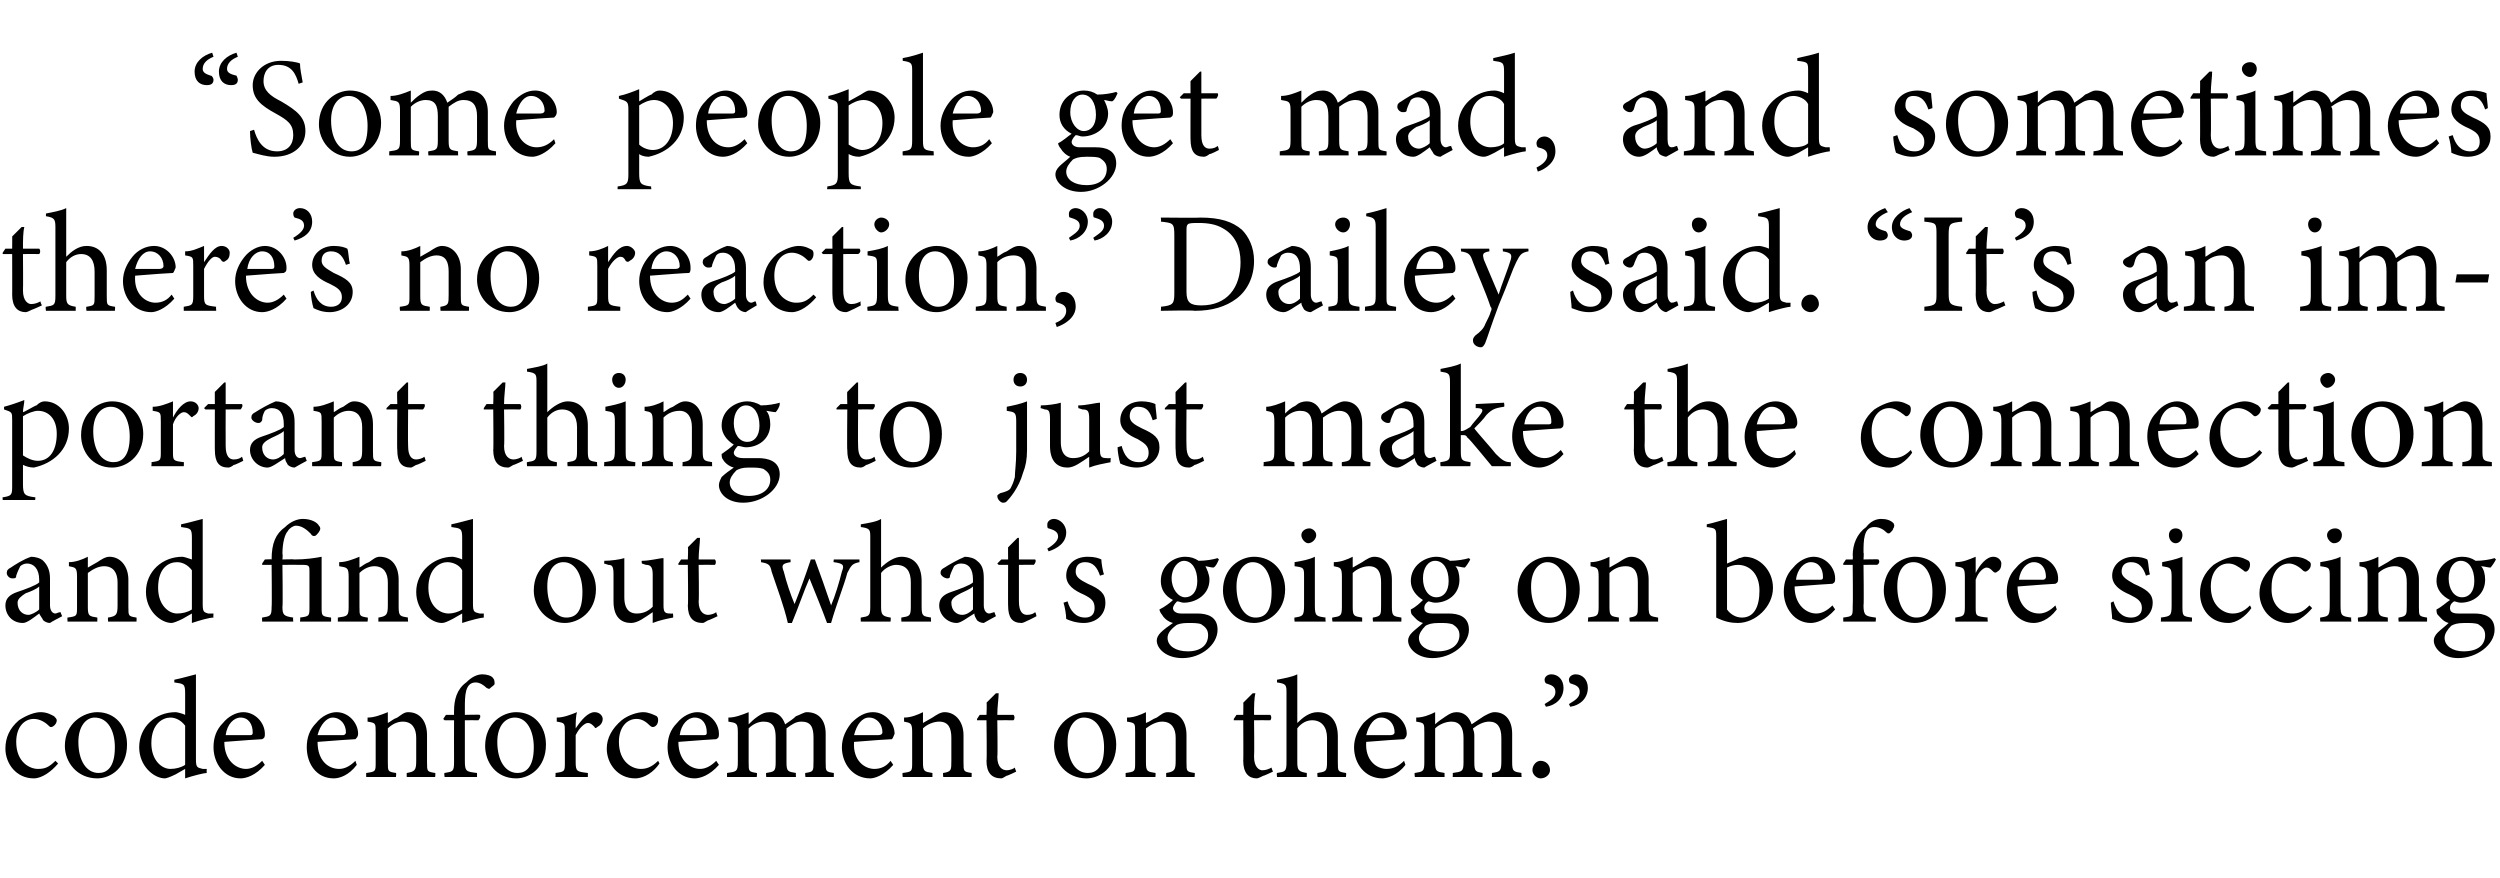
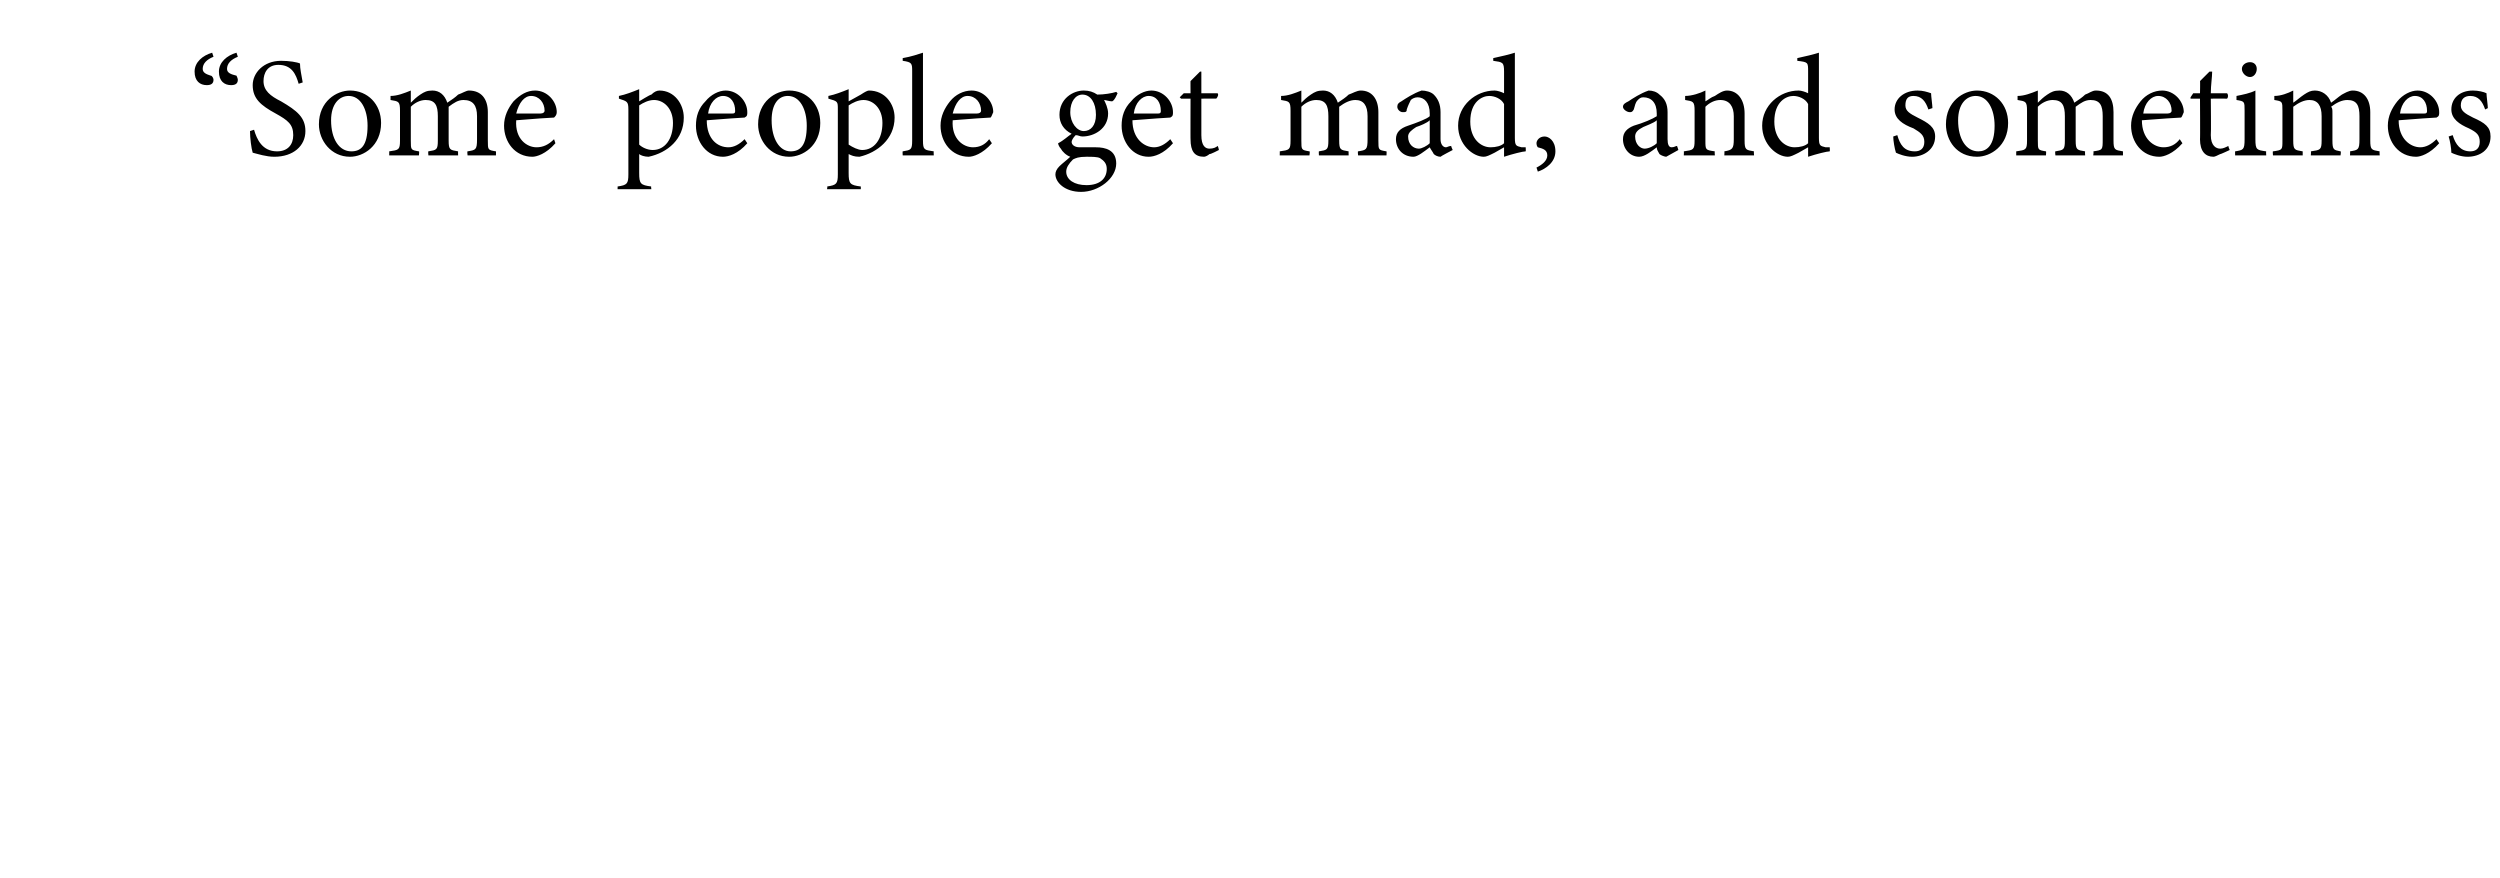
<svg xmlns="http://www.w3.org/2000/svg" version="1.1" width="185px" height="65px" viewBox="0 -4 185 65" style="top:-4px">
  <desc>“Some people get mad, and sometimes there’s no reaction,” Dailey said. “It’s an important thing to just make the conn...</desc>
  <defs />
  <g id="Polygon59777">
-     <path d="M 4.3 52.5 C 3.8 53.1 3.1 53.6 2.5 53.6 C 1.2 53.6 0.4 52.5 0.4 51.4 C 0.4 50.6 0.7 49.9 1.4 49.3 C 2 48.9 2.6 48.7 3 48.7 C 3.5 48.7 3.8 48.9 4 49 C 4.1 49.1 4.2 49.2 4.2 49.3 C 4.2 49.6 3.9 49.8 3.8 49.8 C 3.7 49.8 3.7 49.8 3.6 49.7 C 3.3 49.4 2.9 49.2 2.5 49.2 C 1.8 49.2 1.2 49.8 1.2 50.9 C 1.2 52.4 2.2 52.9 2.8 52.9 C 3.3 52.9 3.6 52.8 4.1 52.3 C 4.1 52.3 4.3 52.5 4.3 52.5 Z M 7.2 48.7 C 8.5 48.7 9.4 49.7 9.4 51.1 C 9.4 52.8 8.2 53.6 7.2 53.6 C 5.7 53.6 4.8 52.4 4.8 51.2 C 4.8 49.5 6.2 48.7 7.2 48.7 Z M 7 49.1 C 6.4 49.1 5.8 49.7 5.8 50.9 C 5.8 52.3 6.4 53.2 7.3 53.2 C 7.9 53.2 8.5 52.8 8.5 51.3 C 8.5 50.1 8 49.1 7 49.1 Z M 15.3 53.2 C 15.1 53.2 14.3 53.4 13.7 53.6 C 13.7 53.6 13.7 52.9 13.7 52.9 C 13.5 53 13.2 53.2 13 53.3 C 12.6 53.5 12.3 53.6 12.2 53.6 C 11.4 53.6 10.3 52.7 10.3 51.3 C 10.3 49.8 11.5 48.7 13 48.7 C 13.1 48.7 13.5 48.8 13.7 48.9 C 13.7 48.9 13.7 47.3 13.7 47.3 C 13.7 46.6 13.6 46.6 12.9 46.5 C 12.9 46.5 12.9 46.3 12.9 46.3 C 13.4 46.2 14.1 46 14.5 45.9 C 14.5 45.9 14.5 52.2 14.5 52.2 C 14.5 52.8 14.6 52.8 15 52.9 C 14.95 52.9 15.3 52.9 15.3 52.9 C 15.3 52.9 15.28 53.19 15.3 53.2 Z M 13.7 49.7 C 13.4 49.3 13 49.1 12.6 49.1 C 12.1 49.1 11.2 49.5 11.2 51 C 11.2 52.3 12 52.9 12.6 52.9 C 13 52.9 13.4 52.8 13.7 52.6 C 13.7 52.6 13.7 49.7 13.7 49.7 Z M 19.6 52.6 C 18.9 53.4 18.2 53.6 17.8 53.6 C 16.6 53.6 15.8 52.5 15.8 51.3 C 15.8 50.6 16 50 16.5 49.5 C 16.9 49 17.5 48.7 18 48.7 C 18.9 48.7 19.6 49.5 19.6 50.3 C 19.6 50.5 19.6 50.6 19.4 50.7 C 19.2 50.7 17.9 50.8 16.6 50.9 C 16.6 52.3 17.5 52.9 18.2 52.9 C 18.6 52.9 19 52.7 19.4 52.3 C 19.4 52.3 19.6 52.6 19.6 52.6 Z M 17.8 49.1 C 17.3 49.1 16.8 49.6 16.7 50.4 C 17.3 50.4 17.9 50.4 18.5 50.4 C 18.7 50.4 18.7 50.3 18.7 50.2 C 18.7 49.6 18.4 49.1 17.8 49.1 Z M 26.4 52.6 C 25.8 53.4 25.1 53.6 24.7 53.6 C 23.4 53.6 22.7 52.5 22.7 51.3 C 22.7 50.6 22.9 50 23.4 49.5 C 23.8 49 24.4 48.7 24.9 48.7 C 25.8 48.7 26.5 49.5 26.5 50.3 C 26.5 50.5 26.4 50.6 26.3 50.7 C 26.1 50.7 24.8 50.8 23.5 50.9 C 23.5 52.3 24.3 52.9 25.1 52.9 C 25.5 52.9 25.9 52.7 26.3 52.3 C 26.3 52.3 26.4 52.6 26.4 52.6 Z M 24.6 49.1 C 24.2 49.1 23.7 49.6 23.5 50.4 C 24.1 50.4 24.8 50.4 25.4 50.4 C 25.5 50.4 25.6 50.3 25.6 50.2 C 25.6 49.6 25.2 49.1 24.6 49.1 Z M 30.1 53.5 C 30.1 53.5 30.09 53.18 30.1 53.2 C 30.7 53.1 30.8 53 30.8 52.3 C 30.8 52.3 30.8 50.6 30.8 50.6 C 30.8 49.9 30.5 49.4 29.8 49.4 C 29.4 49.4 29 49.6 28.7 49.9 C 28.7 49.9 28.7 52.4 28.7 52.4 C 28.7 53.1 28.7 53.1 29.3 53.2 C 29.34 53.18 29.3 53.5 29.3 53.5 L 27.1 53.5 C 27.1 53.5 27.09 53.18 27.1 53.2 C 27.8 53.1 27.8 53.1 27.8 52.4 C 27.8 52.4 27.8 50.2 27.8 50.2 C 27.8 49.5 27.8 49.5 27.2 49.4 C 27.2 49.4 27.2 49.1 27.2 49.1 C 27.7 49.1 28.2 48.9 28.7 48.7 C 28.7 48.7 28.7 49.5 28.7 49.5 C 28.9 49.4 29.1 49.2 29.4 49.1 C 29.7 48.9 29.9 48.7 30.2 48.7 C 31.1 48.7 31.6 49.4 31.6 50.4 C 31.6 50.4 31.6 52.4 31.6 52.4 C 31.6 53.1 31.6 53.1 32.2 53.2 C 32.24 53.18 32.2 53.5 32.2 53.5 L 30.1 53.5 Z M 33.6 48.9 C 33.6 48.9 33.59 48.6 33.6 48.6 C 33.6 47.8 33.8 47 34.5 46.5 C 34.9 46.1 35.3 45.9 35.7 45.9 C 36 45.9 36.4 46 36.5 46.2 C 36.6 46.3 36.6 46.5 36.6 46.6 C 36.6 46.7 36.4 46.8 36.3 46.9 C 36.2 47 36.2 47 36 46.9 C 35.8 46.7 35.5 46.5 35.2 46.5 C 34.4 46.5 34.4 47.5 34.4 48.4 C 34.4 48.39 34.4 48.9 34.4 48.9 C 34.4 48.9 35.5 48.87 35.5 48.9 C 35.6 49 35.5 49.2 35.4 49.3 C 35.4 49.29 34.4 49.3 34.4 49.3 C 34.4 49.3 34.4 52.3 34.4 52.3 C 34.4 53.1 34.5 53.1 35.3 53.2 C 35.3 53.18 35.3 53.5 35.3 53.5 L 32.9 53.5 C 32.9 53.5 32.85 53.18 32.9 53.2 C 33.5 53.1 33.6 53.1 33.6 52.4 C 33.59 52.37 33.6 49.3 33.6 49.3 L 32.9 49.3 L 32.8 49.2 L 33 48.9 L 33.6 48.9 Z M 38.2 48.7 C 39.5 48.7 40.4 49.7 40.4 51.1 C 40.4 52.8 39.2 53.6 38.2 53.6 C 36.7 53.6 35.9 52.4 35.9 51.2 C 35.9 49.5 37.2 48.7 38.2 48.7 Z M 38.1 49.1 C 37.4 49.1 36.8 49.7 36.8 50.9 C 36.8 52.3 37.4 53.2 38.3 53.2 C 38.9 53.2 39.5 52.8 39.5 51.3 C 39.5 50.1 39 49.1 38.1 49.1 Z M 43.5 53.5 L 41.1 53.5 C 41.1 53.5 41.13 53.18 41.1 53.2 C 41.8 53.1 41.8 53.1 41.8 52.4 C 41.8 52.4 41.8 50.2 41.8 50.2 C 41.8 49.5 41.8 49.5 41.2 49.4 C 41.2 49.4 41.2 49.1 41.2 49.1 C 41.7 49.1 42.2 48.9 42.7 48.7 C 42.6 49 42.6 49.5 42.6 49.9 C 43 49.3 43.5 48.7 44 48.7 C 44.4 48.7 44.6 49 44.6 49.2 C 44.6 49.5 44.4 49.7 44.2 49.8 C 44.1 49.9 44 49.9 44 49.8 C 43.8 49.6 43.7 49.5 43.5 49.5 C 43.3 49.5 42.9 49.8 42.6 50.4 C 42.6 50.4 42.6 52.4 42.6 52.4 C 42.6 53.1 42.7 53.1 43.5 53.2 C 43.51 53.18 43.5 53.5 43.5 53.5 Z M 48.8 52.5 C 48.4 53.1 47.7 53.6 47 53.6 C 45.7 53.6 44.9 52.5 44.9 51.4 C 44.9 50.6 45.3 49.9 46 49.3 C 46.5 48.9 47.2 48.7 47.6 48.7 C 48 48.7 48.4 48.9 48.6 49 C 48.7 49.1 48.7 49.2 48.7 49.3 C 48.7 49.6 48.5 49.8 48.3 49.8 C 48.3 49.8 48.2 49.8 48.1 49.7 C 47.8 49.4 47.5 49.2 47.1 49.2 C 46.4 49.2 45.8 49.8 45.8 50.9 C 45.8 52.4 46.8 52.9 47.4 52.9 C 47.8 52.9 48.2 52.8 48.7 52.3 C 48.7 52.3 48.8 52.5 48.8 52.5 Z M 53.2 52.6 C 52.5 53.4 51.8 53.6 51.4 53.6 C 50.2 53.6 49.4 52.5 49.4 51.3 C 49.4 50.6 49.6 50 50.1 49.5 C 50.5 49 51.1 48.7 51.6 48.7 C 52.5 48.7 53.2 49.5 53.2 50.3 C 53.2 50.5 53.2 50.6 53 50.7 C 52.8 50.7 51.5 50.8 50.2 50.9 C 50.2 52.3 51.1 52.9 51.8 52.9 C 52.2 52.9 52.6 52.7 53 52.3 C 53 52.3 53.2 52.6 53.2 52.6 Z M 51.4 49.1 C 50.9 49.1 50.4 49.6 50.3 50.4 C 50.9 50.4 51.5 50.4 52.1 50.4 C 52.3 50.4 52.3 50.3 52.3 50.2 C 52.3 49.6 52 49.1 51.4 49.1 Z M 59.6 53.5 C 59.6 53.5 59.56 53.18 59.6 53.2 C 60.2 53.1 60.2 53.1 60.2 52.3 C 60.2 52.3 60.2 50.6 60.2 50.6 C 60.2 49.8 60 49.4 59.3 49.4 C 58.9 49.4 58.6 49.6 58.2 49.9 C 58.2 50 58.2 50.1 58.2 50.4 C 58.2 50.4 58.2 52.4 58.2 52.4 C 58.2 53.1 58.3 53.1 58.9 53.2 C 58.88 53.18 58.9 53.5 58.9 53.5 L 56.7 53.5 C 56.7 53.5 56.67 53.18 56.7 53.2 C 57.3 53.1 57.4 53.1 57.4 52.4 C 57.4 52.4 57.4 50.6 57.4 50.6 C 57.4 49.8 57.2 49.4 56.5 49.4 C 56.1 49.4 55.7 49.6 55.4 49.9 C 55.4 49.9 55.4 52.4 55.4 52.4 C 55.4 53.1 55.4 53.1 56 53.2 C 56.04 53.18 56 53.5 56 53.5 L 53.8 53.5 C 53.8 53.5 53.8 53.18 53.8 53.2 C 54.5 53.1 54.6 53.1 54.6 52.4 C 54.6 52.4 54.6 50.2 54.6 50.2 C 54.6 49.5 54.5 49.5 53.9 49.4 C 53.9 49.4 53.9 49.1 53.9 49.1 C 54.4 49.1 54.9 48.9 55.4 48.7 C 55.4 48.7 55.4 49.6 55.4 49.6 C 55.6 49.4 55.8 49.2 56.1 49 C 56.4 48.8 56.6 48.7 57 48.7 C 57.5 48.7 57.9 49 58.1 49.6 C 58.4 49.4 58.7 49.2 58.9 49 C 59.2 48.9 59.5 48.7 59.7 48.7 C 60.6 48.7 61.1 49.3 61.1 50.3 C 61.1 50.3 61.1 52.4 61.1 52.4 C 61.1 53.1 61.1 53.1 61.7 53.2 C 61.71 53.18 61.7 53.5 61.7 53.5 L 59.6 53.5 Z M 66.1 52.6 C 65.4 53.4 64.7 53.6 64.4 53.6 C 63.1 53.6 62.3 52.5 62.3 51.3 C 62.3 50.6 62.6 50 63 49.5 C 63.5 49 64 48.7 64.6 48.7 C 65.5 48.7 66.2 49.5 66.2 50.3 C 66.1 50.5 66.1 50.6 66 50.7 C 65.8 50.7 64.4 50.8 63.2 50.9 C 63.1 52.3 64 52.9 64.7 52.9 C 65.2 52.9 65.6 52.7 65.9 52.3 C 65.9 52.3 66.1 52.6 66.1 52.6 Z M 64.3 49.1 C 63.8 49.1 63.4 49.6 63.2 50.4 C 63.8 50.4 64.5 50.4 65 50.4 C 65.2 50.4 65.3 50.3 65.3 50.2 C 65.3 49.6 64.9 49.1 64.3 49.1 Z M 69.8 53.5 C 69.8 53.5 69.76 53.18 69.8 53.2 C 70.4 53.1 70.4 53 70.4 52.3 C 70.4 52.3 70.4 50.6 70.4 50.6 C 70.4 49.9 70.2 49.4 69.5 49.4 C 69.1 49.4 68.6 49.6 68.3 49.9 C 68.3 49.9 68.3 52.4 68.3 52.4 C 68.3 53.1 68.4 53.1 69 53.2 C 69 53.18 69 53.5 69 53.5 L 66.8 53.5 C 66.8 53.5 66.76 53.18 66.8 53.2 C 67.5 53.1 67.5 53.1 67.5 52.4 C 67.5 52.4 67.5 50.2 67.5 50.2 C 67.5 49.5 67.4 49.5 66.9 49.4 C 66.9 49.4 66.9 49.1 66.9 49.1 C 67.4 49.1 67.9 48.9 68.3 48.7 C 68.3 48.7 68.3 49.5 68.3 49.5 C 68.5 49.4 68.8 49.2 69 49.1 C 69.3 48.9 69.6 48.7 69.9 48.7 C 70.7 48.7 71.3 49.4 71.3 50.4 C 71.3 50.4 71.3 52.4 71.3 52.4 C 71.3 53.1 71.3 53.1 71.9 53.2 C 71.91 53.18 71.9 53.5 71.9 53.5 L 69.8 53.5 Z M 74.5 53.4 C 74.3 53.5 74.2 53.6 74.1 53.6 C 73.4 53.6 73 53.2 73 52.3 C 73.04 52.34 73 49.3 73 49.3 L 72.3 49.3 L 72.3 49.2 L 72.5 48.9 L 73 48.9 C 73 48.9 73.04 47.97 73 48 C 73.2 47.8 73.5 47.5 73.7 47.3 C 73.7 47.3 73.9 47.3 73.9 47.3 C 73.9 47.7 73.8 48.3 73.8 48.9 C 73.8 48.9 75 48.9 75 48.9 C 75.1 49 75.1 49.2 75 49.3 C 74.98 49.29 73.8 49.3 73.8 49.3 C 73.8 49.3 73.84 51.97 73.8 52 C 73.8 52.8 74.2 53 74.5 53 C 74.7 53 75 52.9 75.1 52.8 C 75.09 52.83 75.2 53.1 75.2 53.1 C 75.2 53.1 74.5 53.44 74.5 53.4 Z M 80.4 48.7 C 81.7 48.7 82.6 49.7 82.6 51.1 C 82.6 52.8 81.4 53.6 80.4 53.6 C 78.9 53.6 78 52.4 78 51.2 C 78 49.5 79.4 48.7 80.4 48.7 Z M 80.2 49.1 C 79.6 49.1 79 49.7 79 50.9 C 79 52.3 79.6 53.2 80.5 53.2 C 81.1 53.2 81.7 52.8 81.7 51.3 C 81.7 50.1 81.2 49.1 80.2 49.1 Z M 86.3 53.5 C 86.3 53.5 86.29 53.18 86.3 53.2 C 86.9 53.1 87 53 87 52.3 C 87 52.3 87 50.6 87 50.6 C 87 49.9 86.7 49.4 86 49.4 C 85.6 49.4 85.2 49.6 84.8 49.9 C 84.8 49.9 84.8 52.4 84.8 52.4 C 84.8 53.1 84.9 53.1 85.5 53.2 C 85.53 53.18 85.5 53.5 85.5 53.5 L 83.3 53.5 C 83.3 53.5 83.29 53.18 83.3 53.2 C 84 53.1 84 53.1 84 52.4 C 84 52.4 84 50.2 84 50.2 C 84 49.5 84 49.5 83.4 49.4 C 83.4 49.4 83.4 49.1 83.4 49.1 C 83.9 49.1 84.4 48.9 84.8 48.7 C 84.8 48.7 84.8 49.5 84.8 49.5 C 85.1 49.4 85.3 49.2 85.6 49.1 C 85.9 48.9 86.1 48.7 86.4 48.7 C 87.3 48.7 87.8 49.4 87.8 50.4 C 87.8 50.4 87.8 52.4 87.8 52.4 C 87.8 53.1 87.8 53.1 88.4 53.2 C 88.44 53.18 88.4 53.5 88.4 53.5 L 86.3 53.5 Z M 93.5 53.4 C 93.3 53.5 93.1 53.6 93 53.6 C 92.4 53.6 92 53.2 92 52.3 C 92.02 52.34 92 49.3 92 49.3 L 91.3 49.3 L 91.3 49.2 L 91.5 48.9 L 92 48.9 C 92 48.9 92.02 47.97 92 48 C 92.2 47.8 92.5 47.5 92.7 47.3 C 92.7 47.3 92.9 47.3 92.9 47.3 C 92.8 47.7 92.8 48.3 92.8 48.9 C 92.8 48.9 94 48.9 94 48.9 C 94.1 49 94.1 49.2 94 49.3 C 93.96 49.29 92.8 49.3 92.8 49.3 C 92.8 49.3 92.83 51.97 92.8 52 C 92.8 52.8 93.2 53 93.4 53 C 93.7 53 93.9 52.9 94.1 52.8 C 94.08 52.83 94.2 53.1 94.2 53.1 C 94.2 53.1 93.48 53.44 93.5 53.4 Z M 97.5 53.5 C 97.5 53.5 97.46 53.18 97.5 53.2 C 98.1 53.1 98.2 53.1 98.2 52.4 C 98.2 52.4 98.2 50.6 98.2 50.6 C 98.2 49.8 97.8 49.3 97.1 49.3 C 96.7 49.3 96.3 49.5 96 49.9 C 96 49.9 96 52.4 96 52.4 C 96 53 96.1 53.1 96.7 53.2 C 96.71 53.18 96.7 53.5 96.7 53.5 L 94.5 53.5 C 94.5 53.5 94.46 53.18 94.5 53.2 C 95.1 53.1 95.2 53.1 95.2 52.4 C 95.2 52.4 95.2 47.3 95.2 47.3 C 95.2 46.7 95.2 46.6 94.5 46.5 C 94.5 46.5 94.5 46.3 94.5 46.3 C 95 46.2 95.6 46.1 96 45.9 C 96 46.3 96 46.8 96 47.2 C 96 47.2 96 49.5 96 49.5 C 96.4 49.1 96.9 48.7 97.5 48.7 C 98.4 48.7 99 49.3 99 50.5 C 99 50.5 99 52.4 99 52.4 C 99 53.1 99 53.1 99.6 53.2 C 99.64 53.18 99.6 53.5 99.6 53.5 L 97.5 53.5 Z M 104 52.6 C 103.4 53.4 102.6 53.6 102.3 53.6 C 101 53.6 100.2 52.5 100.2 51.3 C 100.2 50.6 100.5 50 100.9 49.5 C 101.4 49 101.9 48.7 102.5 48.7 C 103.4 48.7 104.1 49.5 104.1 50.3 C 104.1 50.5 104 50.6 103.9 50.7 C 103.7 50.7 102.3 50.8 101.1 50.9 C 101 52.3 101.9 52.9 102.6 52.9 C 103.1 52.9 103.5 52.7 103.9 52.3 C 103.9 52.3 104 52.6 104 52.6 Z M 102.2 49.1 C 101.7 49.1 101.3 49.6 101.1 50.4 C 101.7 50.4 102.4 50.4 102.9 50.4 C 103.1 50.4 103.2 50.3 103.2 50.2 C 103.2 49.6 102.8 49.1 102.2 49.1 Z M 110.4 53.5 C 110.4 53.5 110.41 53.18 110.4 53.2 C 111 53.1 111.1 53.1 111.1 52.3 C 111.1 52.3 111.1 50.6 111.1 50.6 C 111.1 49.8 110.8 49.4 110.2 49.4 C 109.8 49.4 109.4 49.6 109 49.9 C 109 50 109.1 50.1 109.1 50.4 C 109.1 50.4 109.1 52.4 109.1 52.4 C 109.1 53.1 109.2 53.1 109.7 53.2 C 109.73 53.18 109.7 53.5 109.7 53.5 L 107.5 53.5 C 107.5 53.5 107.52 53.18 107.5 53.2 C 108.2 53.1 108.3 53.1 108.3 52.4 C 108.3 52.4 108.3 50.6 108.3 50.6 C 108.3 49.8 108 49.4 107.4 49.4 C 107 49.4 106.5 49.6 106.2 49.9 C 106.2 49.9 106.2 52.4 106.2 52.4 C 106.2 53.1 106.3 53.1 106.9 53.2 C 106.89 53.18 106.9 53.5 106.9 53.5 L 104.7 53.5 C 104.7 53.5 104.65 53.18 104.7 53.2 C 105.3 53.1 105.4 53.1 105.4 52.4 C 105.4 52.4 105.4 50.2 105.4 50.2 C 105.4 49.5 105.4 49.5 104.8 49.4 C 104.8 49.4 104.8 49.1 104.8 49.1 C 105.3 49.1 105.8 48.9 106.2 48.7 C 106.2 48.7 106.2 49.6 106.2 49.6 C 106.4 49.4 106.7 49.2 107 49 C 107.3 48.8 107.5 48.7 107.8 48.7 C 108.3 48.7 108.7 49 108.9 49.6 C 109.2 49.4 109.5 49.2 109.8 49 C 110 48.9 110.3 48.7 110.6 48.7 C 111.4 48.7 111.9 49.3 111.9 50.3 C 111.9 50.3 111.9 52.4 111.9 52.4 C 111.9 53.1 112 53.1 112.6 53.2 C 112.56 53.18 112.6 53.5 112.6 53.5 L 110.4 53.5 Z M 114 53.6 C 113.7 53.6 113.4 53.3 113.4 53 C 113.4 52.6 113.7 52.3 114 52.3 C 114.4 52.3 114.7 52.6 114.7 53 C 114.7 53.3 114.4 53.6 114 53.6 Z M 114.3 48.1 C 114.8 47.8 115.1 47.6 115.1 47.2 C 115.1 46.8 114.8 46.7 114.5 46.6 C 114.4 46.6 114.3 46.5 114.3 46.3 C 114.3 46.1 114.5 45.9 114.8 45.9 C 115.3 45.9 115.7 46.3 115.7 46.9 C 115.7 47.7 115.1 48.2 114.4 48.3 C 114.4 48.3 114.3 48.1 114.3 48.1 Z M 116.1 48.1 C 116.6 47.8 116.9 47.6 116.9 47.2 C 116.9 46.8 116.6 46.7 116.3 46.6 C 116.2 46.6 116.1 46.5 116.1 46.3 C 116.1 46.1 116.3 45.9 116.6 45.9 C 117.1 45.9 117.5 46.3 117.5 46.9 C 117.5 47.7 116.9 48.2 116.2 48.3 C 116.2 48.3 116.1 48.1 116.1 48.1 Z " stroke="none" fill="#000" />
-   </g>
+     </g>
  <g id="Polygon59776">
-     <path d="M 3.7 42.1 C 3.5 42.1 3.3 42 3.2 41.9 C 3.1 41.7 3 41.6 2.9 41.4 C 2.5 41.7 2 42.1 1.7 42.1 C 0.9 42.1 0.4 41.5 0.4 40.8 C 0.4 40.3 0.7 40 1.3 39.8 C 1.9 39.6 2.7 39.3 2.9 39.1 C 2.9 39.1 2.9 38.9 2.9 38.9 C 2.9 38.1 2.5 37.7 2 37.7 C 1.8 37.7 1.6 37.8 1.5 37.9 C 1.4 38.1 1.3 38.3 1.2 38.6 C 1.2 38.8 1.1 38.8 0.9 38.8 C 0.7 38.8 0.5 38.6 0.5 38.4 C 0.5 38.2 0.6 38.1 0.8 38 C 1.1 37.8 1.7 37.4 2.3 37.2 C 2.6 37.2 3 37.3 3.2 37.5 C 3.5 37.8 3.7 38.2 3.7 38.8 C 3.7 38.8 3.7 40.8 3.7 40.8 C 3.7 41.2 3.9 41.4 4.1 41.4 C 4.2 41.4 4.3 41.3 4.5 41.3 C 4.45 41.28 4.6 41.6 4.6 41.6 C 4.6 41.6 3.68 42.08 3.7 42.1 Z M 2.9 39.4 C 2.7 39.6 2.2 39.8 1.9 39.9 C 1.6 40.1 1.3 40.3 1.3 40.6 C 1.3 41.2 1.7 41.5 2.1 41.5 C 2.3 41.5 2.7 41.3 2.9 41.1 C 2.9 41.1 2.9 39.4 2.9 39.4 Z M 8 42 C 8 42 7.97 41.68 8 41.7 C 8.6 41.6 8.7 41.5 8.7 40.8 C 8.7 40.8 8.7 39.1 8.7 39.1 C 8.7 38.4 8.4 37.9 7.7 37.9 C 7.3 37.9 6.9 38.1 6.5 38.4 C 6.5 38.4 6.5 40.9 6.5 40.9 C 6.5 41.6 6.6 41.6 7.2 41.7 C 7.21 41.68 7.2 42 7.2 42 L 5 42 C 5 42 4.97 41.68 5 41.7 C 5.7 41.6 5.7 41.6 5.7 40.9 C 5.7 40.9 5.7 38.7 5.7 38.7 C 5.7 38 5.6 38 5.1 37.9 C 5.1 37.9 5.1 37.6 5.1 37.6 C 5.6 37.6 6.1 37.4 6.5 37.2 C 6.5 37.2 6.5 38 6.5 38 C 6.7 37.9 7 37.7 7.2 37.6 C 7.5 37.4 7.8 37.2 8.1 37.2 C 8.9 37.2 9.5 37.9 9.5 38.9 C 9.5 38.9 9.5 40.9 9.5 40.9 C 9.5 41.6 9.5 41.6 10.1 41.7 C 10.12 41.68 10.1 42 10.1 42 L 8 42 Z M 15.8 41.7 C 15.5 41.7 14.8 41.9 14.2 42.1 C 14.2 42.1 14.2 41.4 14.2 41.4 C 14 41.5 13.7 41.7 13.5 41.8 C 13.1 42 12.8 42.1 12.7 42.1 C 11.9 42.1 10.8 41.2 10.8 39.8 C 10.8 38.3 12 37.2 13.5 37.2 C 13.6 37.2 13.9 37.3 14.2 37.4 C 14.2 37.4 14.2 35.8 14.2 35.8 C 14.2 35.1 14.1 35.1 13.4 35 C 13.4 35 13.4 34.8 13.4 34.8 C 13.9 34.7 14.6 34.5 15 34.4 C 15 34.4 15 40.7 15 40.7 C 15 41.3 15.1 41.3 15.4 41.4 C 15.44 41.4 15.8 41.4 15.8 41.4 C 15.8 41.4 15.77 41.69 15.8 41.7 Z M 14.2 38.2 C 13.9 37.8 13.5 37.6 13.1 37.6 C 12.5 37.6 11.7 38 11.7 39.5 C 11.7 40.8 12.5 41.4 13.1 41.4 C 13.5 41.4 13.9 41.3 14.2 41.1 C 14.2 41.1 14.2 38.2 14.2 38.2 Z M 22.2 42 C 22.2 42 22.24 41.68 22.2 41.7 C 22.9 41.6 22.9 41.6 22.9 40.9 C 22.9 40.9 22.9 38.3 22.9 38.3 C 22.9 37.9 22.9 37.8 22.4 37.8 C 22.39 37.79 20.9 37.8 20.9 37.8 C 20.9 37.8 20.94 40.92 20.9 40.9 C 20.9 41.5 21 41.6 21.7 41.7 C 21.67 41.68 21.7 42 21.7 42 L 19.4 42 C 19.4 42 19.38 41.68 19.4 41.7 C 20 41.6 20.1 41.6 20.1 40.9 C 20.13 40.92 20.1 37.8 20.1 37.8 L 19.4 37.8 L 19.4 37.7 L 19.6 37.4 C 19.6 37.4 20.13 37.37 20.1 37.4 C 20.1 36.2 20.4 35.5 21.1 35 C 21.5 34.6 22 34.4 22.4 34.4 C 23.1 34.4 23.5 34.7 23.6 34.9 C 23.7 35 23.7 35.1 23.7 35.1 C 23.7 35.3 23.5 35.5 23.4 35.6 C 23.3 35.7 23.1 35.7 23 35.5 C 22.8 35.3 22.4 34.9 21.9 34.9 C 21.7 34.9 21.4 35.1 21.3 35.3 C 21.1 35.5 20.9 36.1 20.9 37 C 20.94 37.03 20.9 37.4 20.9 37.4 C 20.9 37.4 21.77 37.37 21.8 37.4 C 22.6 37.4 23.3 37.3 23.8 37.2 C 23.8 37.2 23.8 40.9 23.8 40.9 C 23.8 41.6 23.8 41.6 24.5 41.7 C 24.5 41.68 24.5 42 24.5 42 L 22.2 42 Z M 28 42 C 28 42 28 41.68 28 41.7 C 28.6 41.6 28.7 41.5 28.7 40.8 C 28.7 40.8 28.7 39.1 28.7 39.1 C 28.7 38.4 28.4 37.9 27.7 37.9 C 27.3 37.9 26.9 38.1 26.6 38.4 C 26.6 38.4 26.6 40.9 26.6 40.9 C 26.6 41.6 26.6 41.6 27.2 41.7 C 27.25 41.68 27.2 42 27.2 42 L 25 42 C 25 42 25 41.68 25 41.7 C 25.7 41.6 25.8 41.6 25.8 40.9 C 25.8 40.9 25.8 38.7 25.8 38.7 C 25.8 38 25.7 38 25.1 37.9 C 25.1 37.9 25.1 37.6 25.1 37.6 C 25.6 37.6 26.1 37.4 26.6 37.2 C 26.6 37.2 26.6 38 26.6 38 C 26.8 37.9 27 37.7 27.3 37.6 C 27.6 37.4 27.8 37.2 28.1 37.2 C 29 37.2 29.5 37.9 29.5 38.9 C 29.5 38.9 29.5 40.9 29.5 40.9 C 29.5 41.6 29.6 41.6 30.2 41.7 C 30.16 41.68 30.2 42 30.2 42 L 28 42 Z M 35.8 41.7 C 35.6 41.7 34.8 41.9 34.2 42.1 C 34.2 42.1 34.2 41.4 34.2 41.4 C 34 41.5 33.7 41.7 33.5 41.8 C 33.1 42 32.9 42.1 32.7 42.1 C 31.9 42.1 30.8 41.2 30.8 39.8 C 30.8 38.3 32.1 37.2 33.5 37.2 C 33.6 37.2 34 37.3 34.2 37.4 C 34.2 37.4 34.2 35.8 34.2 35.8 C 34.2 35.1 34.1 35.1 33.4 35 C 33.4 35 33.4 34.8 33.4 34.8 C 33.9 34.7 34.6 34.5 35 34.4 C 35 34.4 35 40.7 35 40.7 C 35 41.3 35.1 41.3 35.5 41.4 C 35.48 41.4 35.8 41.4 35.8 41.4 C 35.8 41.4 35.8 41.69 35.8 41.7 Z M 34.2 38.2 C 34 37.8 33.5 37.6 33.1 37.6 C 32.6 37.6 31.7 38 31.7 39.5 C 31.7 40.8 32.5 41.4 33.2 41.4 C 33.5 41.4 33.9 41.3 34.2 41.1 C 34.2 41.1 34.2 38.2 34.2 38.2 Z M 41.8 37.2 C 43.1 37.2 44.1 38.2 44.1 39.6 C 44.1 41.3 42.8 42.1 41.8 42.1 C 40.4 42.1 39.5 40.9 39.5 39.7 C 39.5 38 40.8 37.2 41.8 37.2 Z M 41.7 37.6 C 41 37.6 40.5 38.2 40.5 39.4 C 40.5 40.8 41.1 41.7 41.9 41.7 C 42.6 41.7 43.1 41.3 43.1 39.8 C 43.1 38.6 42.6 37.6 41.7 37.6 Z M 49.8 41.7 C 49.3 41.8 48.8 41.9 48.3 42.1 C 48.3 42.1 48.3 41.3 48.3 41.3 C 47.7 41.7 47.2 42.1 46.7 42.1 C 46 42.1 45.4 41.7 45.4 40.5 C 45.4 40.5 45.4 38.5 45.4 38.5 C 45.4 37.9 45.3 37.8 45 37.8 C 45.02 37.79 44.7 37.7 44.7 37.7 C 44.7 37.7 44.74 37.48 44.7 37.5 C 45.2 37.5 45.9 37.4 46.2 37.3 C 46.2 37.6 46.2 38.1 46.2 38.8 C 46.2 38.8 46.2 40.2 46.2 40.2 C 46.2 41.2 46.7 41.4 47.1 41.4 C 47.5 41.4 47.9 41.3 48.3 40.9 C 48.3 40.9 48.3 38.5 48.3 38.5 C 48.3 37.9 48.1 37.8 47.8 37.8 C 47.79 37.79 47.5 37.7 47.5 37.7 C 47.5 37.7 47.46 37.48 47.5 37.5 C 48.1 37.5 48.8 37.3 49.1 37.3 C 49.1 37.3 49.1 40.8 49.1 40.8 C 49.1 41.3 49.2 41.4 49.6 41.4 C 49.56 41.42 49.8 41.4 49.8 41.4 C 49.8 41.4 49.84 41.71 49.8 41.7 Z M 52.4 41.9 C 52.2 42 52.1 42.1 52 42.1 C 51.3 42.1 50.9 41.7 50.9 40.8 C 50.94 40.84 50.9 37.8 50.9 37.8 L 50.2 37.8 L 50.2 37.7 L 50.4 37.4 L 50.9 37.4 C 50.9 37.4 50.94 36.47 50.9 36.5 C 51.1 36.3 51.4 36 51.6 35.8 C 51.6 35.8 51.8 35.8 51.8 35.8 C 51.8 36.2 51.7 36.8 51.7 37.4 C 51.7 37.4 52.9 37.4 52.9 37.4 C 53 37.5 53 37.7 52.9 37.8 C 52.88 37.79 51.7 37.8 51.7 37.8 C 51.7 37.8 51.74 40.47 51.7 40.5 C 51.7 41.3 52.1 41.5 52.4 41.5 C 52.6 41.5 52.9 41.4 53 41.3 C 52.99 41.33 53.1 41.6 53.1 41.6 C 53.1 41.6 52.39 41.94 52.4 41.9 Z M 63.6 37.6 C 63.1 37.7 63 37.8 62.7 38.4 C 62.5 39.2 61.9 40.7 61.5 42.1 C 61.5 42.1 61.2 42.1 61.2 42.1 C 60.8 41 60.3 39.8 59.9 38.8 C 59.5 39.7 59.1 40.9 58.6 42.1 C 58.6 42.1 58.3 42.1 58.3 42.1 C 58 40.8 57.5 39.5 57.1 38.3 C 57 37.8 56.9 37.7 56.3 37.6 C 56.34 37.64 56.3 37.4 56.3 37.4 L 58.5 37.4 C 58.5 37.4 58.51 37.64 58.5 37.6 C 57.9 37.7 57.8 37.8 58 38.3 C 58.2 39.1 58.5 40 58.8 40.7 C 59.2 39.7 59.6 38.6 60 37.4 C 60 37.4 60.3 37.4 60.3 37.4 C 60.7 38.5 61.1 39.6 61.5 40.8 C 61.8 40.1 62.1 39.1 62.3 38.3 C 62.5 37.8 62.4 37.7 61.7 37.6 C 61.66 37.64 61.7 37.4 61.7 37.4 L 63.6 37.4 C 63.6 37.4 63.6 37.64 63.6 37.6 Z M 66.7 42 C 66.7 42 66.69 41.68 66.7 41.7 C 67.3 41.6 67.4 41.6 67.4 40.9 C 67.4 40.9 67.4 39.1 67.4 39.1 C 67.4 38.3 67.1 37.8 66.3 37.8 C 66 37.8 65.5 38 65.2 38.4 C 65.2 38.4 65.2 40.9 65.2 40.9 C 65.2 41.5 65.3 41.6 65.9 41.7 C 65.94 41.68 65.9 42 65.9 42 L 63.7 42 C 63.7 42 63.68 41.68 63.7 41.7 C 64.3 41.6 64.4 41.6 64.4 40.9 C 64.4 40.9 64.4 35.8 64.4 35.8 C 64.4 35.2 64.4 35.1 63.7 35 C 63.7 35 63.7 34.8 63.7 34.8 C 64.3 34.7 64.9 34.6 65.2 34.4 C 65.2 34.8 65.2 35.3 65.2 35.7 C 65.2 35.7 65.2 38 65.2 38 C 65.6 37.6 66.2 37.2 66.7 37.2 C 67.6 37.2 68.2 37.8 68.2 39 C 68.2 39 68.2 40.9 68.2 40.9 C 68.2 41.6 68.3 41.6 68.9 41.7 C 68.87 41.68 68.9 42 68.9 42 L 66.7 42 Z M 72.8 42.1 C 72.6 42.1 72.4 42 72.3 41.9 C 72.2 41.7 72.1 41.6 72.1 41.4 C 71.6 41.7 71.1 42.1 70.8 42.1 C 70.1 42.1 69.5 41.5 69.5 40.8 C 69.5 40.3 69.8 40 70.4 39.8 C 71 39.6 71.8 39.3 72 39.1 C 72 39.1 72 38.9 72 38.9 C 72 38.1 71.7 37.7 71.1 37.7 C 70.9 37.7 70.7 37.8 70.6 37.9 C 70.5 38.1 70.4 38.3 70.3 38.6 C 70.3 38.8 70.2 38.8 70.1 38.8 C 69.9 38.8 69.6 38.6 69.6 38.4 C 69.6 38.2 69.7 38.1 69.9 38 C 70.2 37.8 70.9 37.4 71.4 37.2 C 71.7 37.2 72.1 37.3 72.3 37.5 C 72.7 37.8 72.8 38.2 72.8 38.8 C 72.8 38.8 72.8 40.8 72.8 40.8 C 72.8 41.2 73 41.4 73.2 41.4 C 73.3 41.4 73.5 41.3 73.6 41.3 C 73.57 41.28 73.7 41.6 73.7 41.6 C 73.7 41.6 72.81 42.08 72.8 42.1 Z M 72 39.4 C 71.8 39.6 71.3 39.8 71.1 39.9 C 70.7 40.1 70.4 40.3 70.4 40.6 C 70.4 41.2 70.8 41.5 71.2 41.5 C 71.5 41.5 71.8 41.3 72 41.1 C 72 41.1 72 39.4 72 39.4 Z M 76.1 41.9 C 75.9 42 75.7 42.1 75.6 42.1 C 74.9 42.1 74.6 41.7 74.6 40.8 C 74.59 40.84 74.6 37.8 74.6 37.8 L 73.9 37.8 L 73.8 37.7 L 74.1 37.4 L 74.6 37.4 C 74.6 37.4 74.59 36.47 74.6 36.5 C 74.8 36.3 75.1 36 75.3 35.8 C 75.3 35.8 75.4 35.8 75.4 35.8 C 75.4 36.2 75.4 36.8 75.4 37.4 C 75.4 37.4 76.6 37.4 76.6 37.4 C 76.7 37.5 76.6 37.7 76.5 37.8 C 76.53 37.79 75.4 37.8 75.4 37.8 C 75.4 37.8 75.4 40.47 75.4 40.5 C 75.4 41.3 75.7 41.5 76 41.5 C 76.3 41.5 76.5 41.4 76.6 41.3 C 76.65 41.33 76.7 41.6 76.7 41.6 C 76.7 41.6 76.05 41.94 76.1 41.9 Z M 77.5 36.6 C 78 36.3 78.3 36 78.3 35.7 C 78.3 35.3 77.9 35.2 77.6 35.1 C 77.5 35.1 77.5 35 77.5 34.8 C 77.5 34.6 77.7 34.4 78 34.4 C 78.4 34.4 78.9 34.8 78.9 35.4 C 78.9 36.2 78.2 36.6 77.6 36.8 C 77.6 36.8 77.5 36.6 77.5 36.6 Z M 81.4 38.6 C 81.2 38 80.9 37.6 80.3 37.6 C 79.9 37.6 79.6 37.8 79.6 38.3 C 79.6 38.7 79.9 38.9 80.5 39.2 C 81.4 39.6 81.8 39.9 81.8 40.6 C 81.8 41.6 81 42.1 80.2 42.1 C 79.6 42.1 79.1 41.9 78.9 41.8 C 78.9 41.5 78.8 40.9 78.7 40.6 C 78.7 40.6 79 40.5 79 40.5 C 79.2 41.2 79.6 41.7 80.3 41.7 C 80.7 41.7 81 41.5 81 41 C 81 40.5 80.8 40.3 80.2 40 C 79.5 39.7 78.9 39.3 78.9 38.6 C 78.9 37.8 79.5 37.2 80.5 37.2 C 81 37.2 81.3 37.3 81.5 37.4 C 81.5 37.6 81.6 38.3 81.7 38.5 C 81.7 38.5 81.4 38.6 81.4 38.6 Z M 87.6 40.6 C 87.4 40.6 87.3 40.5 87.1 40.5 C 86.9 40.7 86.8 40.9 86.8 41 C 86.8 41.2 87 41.4 87.4 41.4 C 87.8 41.4 88.3 41.4 88.6 41.4 C 89.3 41.4 90.1 41.6 90.1 42.6 C 90.1 43.7 88.9 44.7 87.5 44.7 C 86.3 44.7 85.6 44 85.6 43.4 C 85.6 43.2 85.7 43 85.9 42.8 C 86.1 42.6 86.5 42.3 86.8 42.1 C 86.4 42 86.1 41.7 86 41.5 C 85.9 41.4 85.8 41.2 85.8 41.1 C 86.2 40.9 86.6 40.6 86.8 40.4 C 86.2 40.1 85.9 39.6 85.9 39 C 85.9 37.8 86.9 37.2 87.7 37.2 C 88.1 37.2 88.4 37.3 88.7 37.5 C 89.2 37.5 89.8 37.4 90.1 37.3 C 90.1 37.3 90.2 37.4 90.2 37.4 C 90.1 37.6 90 37.9 89.8 38 C 89.6 38 89.3 37.9 89.2 37.9 C 89.3 38.1 89.5 38.5 89.5 38.9 C 89.5 40 88.5 40.6 87.6 40.6 Z M 87.6 37.5 C 87.2 37.5 86.7 38 86.7 38.8 C 86.7 39.6 87.2 40.2 87.7 40.2 C 88.2 40.2 88.6 39.8 88.6 39 C 88.6 38.1 88.2 37.5 87.6 37.5 Z M 87.9 42.1 C 87.4 42.1 87.1 42.2 87 42.3 C 86.6 42.6 86.4 42.9 86.4 43.2 C 86.4 43.8 87 44.2 87.9 44.2 C 88.9 44.2 89.4 43.7 89.4 43 C 89.4 42.6 89.2 42.4 88.9 42.2 C 88.7 42.1 88.3 42.1 87.9 42.1 Z M 92.8 37.2 C 94.1 37.2 95.1 38.2 95.1 39.6 C 95.1 41.3 93.8 42.1 92.8 42.1 C 91.4 42.1 90.5 40.9 90.5 39.7 C 90.5 38 91.8 37.2 92.8 37.2 Z M 92.7 37.6 C 92.1 37.6 91.5 38.2 91.5 39.4 C 91.5 40.8 92.1 41.7 92.9 41.7 C 93.6 41.7 94.1 41.3 94.1 39.8 C 94.1 38.6 93.6 37.6 92.7 37.6 Z M 96.8 36.2 C 96.6 36.2 96.3 35.9 96.3 35.6 C 96.3 35.3 96.6 35.1 96.9 35.1 C 97.1 35.1 97.4 35.3 97.4 35.6 C 97.4 35.9 97.1 36.2 96.8 36.2 Z M 95.8 42 C 95.8 42 95.76 41.68 95.8 41.7 C 96.4 41.6 96.5 41.6 96.5 40.8 C 96.5 40.8 96.5 38.7 96.5 38.7 C 96.5 38 96.5 38 95.8 37.9 C 95.8 37.9 95.8 37.6 95.8 37.6 C 96.4 37.5 96.9 37.4 97.3 37.2 C 97.3 37.2 97.3 40.8 97.3 40.8 C 97.3 41.6 97.4 41.6 98.1 41.7 C 98.06 41.68 98.1 42 98.1 42 L 95.8 42 Z M 101.6 42 C 101.6 42 101.56 41.68 101.6 41.7 C 102.2 41.6 102.2 41.5 102.2 40.8 C 102.2 40.8 102.2 39.1 102.2 39.1 C 102.2 38.4 102 37.9 101.3 37.9 C 100.9 37.9 100.4 38.1 100.1 38.4 C 100.1 38.4 100.1 40.9 100.1 40.9 C 100.1 41.6 100.2 41.6 100.8 41.7 C 100.8 41.68 100.8 42 100.8 42 L 98.6 42 C 98.6 42 98.55 41.68 98.6 41.7 C 99.2 41.6 99.3 41.6 99.3 40.9 C 99.3 40.9 99.3 38.7 99.3 38.7 C 99.3 38 99.2 38 98.7 37.9 C 98.7 37.9 98.7 37.6 98.7 37.6 C 99.2 37.6 99.7 37.4 100.1 37.2 C 100.1 37.2 100.1 38 100.1 38 C 100.3 37.9 100.6 37.7 100.8 37.6 C 101.1 37.4 101.4 37.2 101.7 37.2 C 102.5 37.2 103 37.9 103 38.9 C 103 38.9 103 40.9 103 40.9 C 103 41.6 103.1 41.6 103.7 41.7 C 103.71 41.68 103.7 42 103.7 42 L 101.6 42 Z M 106.2 40.6 C 106 40.6 105.8 40.5 105.7 40.5 C 105.4 40.7 105.4 40.9 105.4 41 C 105.4 41.2 105.5 41.4 106 41.4 C 106.4 41.4 106.8 41.4 107.2 41.4 C 107.9 41.4 108.7 41.6 108.7 42.6 C 108.7 43.7 107.4 44.7 106 44.7 C 104.9 44.7 104.2 44 104.2 43.4 C 104.2 43.2 104.3 43 104.5 42.8 C 104.7 42.6 105.1 42.3 105.3 42.1 C 104.9 42 104.7 41.7 104.5 41.5 C 104.4 41.4 104.4 41.2 104.4 41.1 C 104.8 40.9 105.1 40.6 105.3 40.4 C 104.8 40.1 104.4 39.6 104.4 39 C 104.4 37.8 105.5 37.2 106.3 37.2 C 106.6 37.2 107 37.3 107.3 37.5 C 107.8 37.5 108.4 37.4 108.7 37.3 C 108.7 37.3 108.8 37.4 108.8 37.4 C 108.7 37.6 108.5 37.9 108.4 38 C 108.2 38 107.9 37.9 107.7 37.9 C 107.9 38.1 108 38.5 108 38.9 C 108 40 107.1 40.6 106.2 40.6 Z M 106.2 37.5 C 105.7 37.5 105.3 38 105.3 38.8 C 105.3 39.6 105.7 40.2 106.3 40.2 C 106.8 40.2 107.2 39.8 107.2 39 C 107.2 38.1 106.8 37.5 106.2 37.5 Z M 106.5 42.1 C 105.9 42.1 105.7 42.2 105.5 42.3 C 105.2 42.6 105 42.9 105 43.2 C 105 43.8 105.6 44.2 106.4 44.2 C 107.4 44.2 108 43.7 108 43 C 108 42.6 107.8 42.4 107.5 42.2 C 107.2 42.1 106.9 42.1 106.5 42.1 Z M 114.6 37.2 C 115.9 37.2 116.9 38.2 116.9 39.6 C 116.9 41.3 115.6 42.1 114.6 42.1 C 113.2 42.1 112.3 40.9 112.3 39.7 C 112.3 38 113.6 37.2 114.6 37.2 Z M 114.5 37.6 C 113.9 37.6 113.3 38.2 113.3 39.4 C 113.3 40.8 113.9 41.7 114.7 41.7 C 115.4 41.7 115.9 41.3 115.9 39.8 C 115.9 38.6 115.4 37.6 114.5 37.6 Z M 120.6 42 C 120.6 42 120.55 41.68 120.6 41.7 C 121.2 41.6 121.2 41.5 121.2 40.8 C 121.2 40.8 121.2 39.1 121.2 39.1 C 121.2 38.4 121 37.9 120.3 37.9 C 119.8 37.9 119.4 38.1 119.1 38.4 C 119.1 38.4 119.1 40.9 119.1 40.9 C 119.1 41.6 119.2 41.6 119.8 41.7 C 119.79 41.68 119.8 42 119.8 42 L 117.5 42 C 117.5 42 117.55 41.68 117.5 41.7 C 118.2 41.6 118.3 41.6 118.3 40.9 C 118.3 40.9 118.3 38.7 118.3 38.7 C 118.3 38 118.2 38 117.7 37.9 C 117.7 37.9 117.7 37.6 117.7 37.6 C 118.2 37.6 118.7 37.4 119.1 37.2 C 119.1 37.2 119.1 38 119.1 38 C 119.3 37.9 119.6 37.7 119.8 37.6 C 120.1 37.4 120.4 37.2 120.7 37.2 C 121.5 37.2 122 37.9 122 38.9 C 122 38.9 122 40.9 122 40.9 C 122 41.6 122.1 41.6 122.7 41.7 C 122.7 41.68 122.7 42 122.7 42 L 120.6 42 Z M 128.7 37.3 C 128.8 37.3 129 37.2 129.1 37.2 C 130.2 37.2 131.2 38.2 131.2 39.5 C 131.2 40.9 129.9 42.1 128.6 42.1 C 128.1 42.1 127.6 42 127 41.7 C 127 41.4 127 41.2 127 40.9 C 127 40.9 127 35.8 127 35.8 C 127 35.1 127 35.1 126.3 35 C 126.3 35 126.3 34.8 126.3 34.8 C 126.8 34.7 127.4 34.5 127.8 34.4 C 127.8 34.41 127.8 37.7 127.8 37.7 C 127.8 37.7 128.66 37.35 128.7 37.3 Z M 127.8 40.7 C 127.8 40.9 127.8 41 127.8 41.1 C 128 41.4 128.4 41.7 128.9 41.7 C 129.8 41.7 130.2 40.9 130.2 39.7 C 130.2 38.5 129.5 37.8 128.6 37.8 C 128.3 37.8 128 37.9 127.8 38 C 127.8 38 127.8 40.7 127.8 40.7 Z M 135.8 41.1 C 135.1 41.9 134.4 42.1 134 42.1 C 132.8 42.1 132 41 132 39.8 C 132 39.1 132.2 38.5 132.7 38 C 133.1 37.5 133.7 37.2 134.2 37.2 C 135.1 37.2 135.8 38 135.8 38.8 C 135.8 39 135.8 39.1 135.6 39.2 C 135.4 39.2 134.1 39.3 132.8 39.4 C 132.8 40.8 133.7 41.4 134.4 41.4 C 134.8 41.4 135.2 41.2 135.6 40.8 C 135.6 40.8 135.8 41.1 135.8 41.1 Z M 134 37.6 C 133.5 37.6 133 38.1 132.9 38.9 C 133.5 38.9 134.1 38.9 134.7 38.9 C 134.9 38.9 134.9 38.8 134.9 38.7 C 134.9 38.1 134.6 37.6 134 37.6 Z M 137.1 37.4 C 137.1 37.4 137.13 37.1 137.1 37.1 C 137.1 36.3 137.4 35.5 138.1 35 C 138.4 34.6 138.8 34.4 139.2 34.4 C 139.6 34.4 139.9 34.5 140.1 34.7 C 140.2 34.8 140.2 35 140.1 35.1 C 140.1 35.2 140 35.3 139.9 35.4 C 139.8 35.5 139.7 35.5 139.6 35.4 C 139.4 35.2 139.1 35 138.7 35 C 137.9 35 137.9 36 137.9 36.9 C 137.94 36.89 137.9 37.4 137.9 37.4 C 137.9 37.4 139.04 37.37 139 37.4 C 139.1 37.5 139.1 37.7 138.9 37.8 C 138.95 37.79 137.9 37.8 137.9 37.8 C 137.9 37.8 137.94 40.8 137.9 40.8 C 137.9 41.6 138.1 41.6 138.8 41.7 C 138.84 41.68 138.8 42 138.8 42 L 136.4 42 C 136.4 42 136.4 41.68 136.4 41.7 C 137.1 41.6 137.1 41.6 137.1 40.9 C 137.13 40.87 137.1 37.8 137.1 37.8 L 136.4 37.8 L 136.4 37.7 L 136.6 37.4 L 137.1 37.4 Z M 141.7 37.2 C 143 37.2 144 38.2 144 39.6 C 144 41.3 142.7 42.1 141.7 42.1 C 140.3 42.1 139.4 40.9 139.4 39.7 C 139.4 38 140.7 37.2 141.7 37.2 Z M 141.6 37.6 C 140.9 37.6 140.4 38.2 140.4 39.4 C 140.4 40.8 141 41.7 141.8 41.7 C 142.5 41.7 143 41.3 143 39.8 C 143 38.6 142.5 37.6 141.6 37.6 Z M 147.1 42 L 144.7 42 C 144.7 42 144.67 41.68 144.7 41.7 C 145.3 41.6 145.4 41.6 145.4 40.9 C 145.4 40.9 145.4 38.7 145.4 38.7 C 145.4 38 145.3 38 144.7 37.9 C 144.7 37.9 144.7 37.6 144.7 37.6 C 145.3 37.6 145.7 37.4 146.2 37.2 C 146.2 37.5 146.2 38 146.2 38.4 C 146.5 37.8 147 37.2 147.5 37.2 C 147.9 37.2 148.1 37.5 148.1 37.7 C 148.1 38 148 38.2 147.8 38.3 C 147.7 38.4 147.6 38.4 147.5 38.3 C 147.3 38.1 147.2 38 147 38 C 146.8 38 146.4 38.3 146.2 38.9 C 146.2 38.9 146.2 40.9 146.2 40.9 C 146.2 41.6 146.2 41.6 147.1 41.7 C 147.05 41.68 147.1 42 147.1 42 Z M 152.2 41.1 C 151.6 41.9 150.9 42.1 150.5 42.1 C 149.3 42.1 148.5 41 148.5 39.8 C 148.5 39.1 148.7 38.5 149.2 38 C 149.6 37.5 150.2 37.2 150.7 37.2 C 151.6 37.2 152.3 38 152.3 38.8 C 152.3 39 152.3 39.1 152.1 39.2 C 151.9 39.2 150.6 39.3 149.3 39.4 C 149.3 40.8 150.1 41.4 150.9 41.4 C 151.3 41.4 151.7 41.2 152.1 40.8 C 152.1 40.8 152.2 41.1 152.2 41.1 Z M 150.5 37.6 C 150 37.6 149.5 38.1 149.4 38.9 C 150 38.9 150.6 38.9 151.2 38.9 C 151.3 38.9 151.4 38.8 151.4 38.7 C 151.4 38.1 151.1 37.6 150.5 37.6 Z M 158.8 38.6 C 158.6 38 158.3 37.6 157.7 37.6 C 157.3 37.6 157 37.8 157 38.3 C 157 38.7 157.4 38.9 157.9 39.2 C 158.8 39.6 159.3 39.9 159.3 40.6 C 159.3 41.6 158.4 42.1 157.6 42.1 C 157 42.1 156.6 41.9 156.3 41.8 C 156.3 41.5 156.2 40.9 156.2 40.6 C 156.2 40.6 156.4 40.5 156.4 40.5 C 156.6 41.2 157 41.7 157.7 41.7 C 158.1 41.7 158.5 41.5 158.5 41 C 158.5 40.5 158.2 40.3 157.6 40 C 156.9 39.7 156.3 39.3 156.3 38.6 C 156.3 37.8 157 37.2 157.9 37.2 C 158.4 37.2 158.7 37.3 158.9 37.4 C 159 37.6 159 38.3 159.1 38.5 C 159.1 38.5 158.8 38.6 158.8 38.6 Z M 161 36.2 C 160.7 36.2 160.5 35.9 160.5 35.6 C 160.5 35.3 160.7 35.1 161 35.1 C 161.3 35.1 161.5 35.3 161.5 35.6 C 161.5 35.9 161.3 36.2 161 36.2 Z M 159.9 42 C 159.9 42 159.93 41.68 159.9 41.7 C 160.6 41.6 160.7 41.6 160.7 40.8 C 160.7 40.8 160.7 38.7 160.7 38.7 C 160.7 38 160.6 38 160 37.9 C 160 37.9 160 37.6 160 37.6 C 160.5 37.5 161 37.4 161.5 37.2 C 161.5 37.2 161.5 40.8 161.5 40.8 C 161.5 41.6 161.5 41.6 162.2 41.7 C 162.22 41.68 162.2 42 162.2 42 L 159.9 42 Z M 166.6 41 C 166.2 41.6 165.5 42.1 164.9 42.1 C 163.5 42.1 162.8 41 162.8 39.9 C 162.8 39.1 163.1 38.4 163.8 37.8 C 164.4 37.4 165 37.2 165.4 37.2 C 165.9 37.2 166.2 37.4 166.4 37.5 C 166.5 37.6 166.5 37.7 166.5 37.8 C 166.5 38.1 166.3 38.3 166.2 38.3 C 166.1 38.3 166.1 38.3 166 38.2 C 165.6 37.9 165.3 37.7 164.9 37.7 C 164.2 37.7 163.6 38.3 163.6 39.4 C 163.6 40.9 164.6 41.4 165.2 41.4 C 165.6 41.4 166 41.3 166.5 40.8 C 166.5 40.8 166.6 41 166.6 41 Z M 171.1 41 C 170.6 41.6 169.9 42.1 169.3 42.1 C 168 42.1 167.2 41 167.2 39.9 C 167.2 39.1 167.6 38.4 168.3 37.8 C 168.8 37.4 169.4 37.2 169.8 37.2 C 170.3 37.2 170.7 37.4 170.8 37.5 C 171 37.6 171 37.7 171 37.8 C 171 38.1 170.7 38.3 170.6 38.3 C 170.6 38.3 170.5 38.3 170.4 38.2 C 170.1 37.9 169.7 37.7 169.4 37.7 C 168.7 37.7 168.1 38.3 168.1 39.4 C 168 40.9 169 41.4 169.6 41.4 C 170.1 41.4 170.4 41.3 170.9 40.8 C 170.9 40.8 171.1 41 171.1 41 Z M 172.7 36.2 C 172.5 36.2 172.2 35.9 172.2 35.6 C 172.2 35.3 172.5 35.1 172.8 35.1 C 173.1 35.1 173.3 35.3 173.3 35.6 C 173.3 35.9 173.1 36.2 172.7 36.2 Z M 171.7 42 C 171.7 42 171.67 41.68 171.7 41.7 C 172.3 41.6 172.4 41.6 172.4 40.8 C 172.4 40.8 172.4 38.7 172.4 38.7 C 172.4 38 172.4 38 171.7 37.9 C 171.7 37.9 171.7 37.6 171.7 37.6 C 172.3 37.5 172.8 37.4 173.2 37.2 C 173.2 37.2 173.2 40.8 173.2 40.8 C 173.2 41.6 173.3 41.6 174 41.7 C 173.96 41.68 174 42 174 42 L 171.7 42 Z M 177.5 42 C 177.5 42 177.46 41.68 177.5 41.7 C 178.1 41.6 178.1 41.5 178.1 40.8 C 178.1 40.8 178.1 39.1 178.1 39.1 C 178.1 38.4 177.9 37.9 177.2 37.9 C 176.8 37.9 176.3 38.1 176 38.4 C 176 38.4 176 40.9 176 40.9 C 176 41.6 176.1 41.6 176.7 41.7 C 176.7 41.68 176.7 42 176.7 42 L 174.5 42 C 174.5 42 174.46 41.68 174.5 41.7 C 175.2 41.6 175.2 41.6 175.2 40.9 C 175.2 40.9 175.2 38.7 175.2 38.7 C 175.2 38 175.1 38 174.6 37.9 C 174.6 37.9 174.6 37.6 174.6 37.6 C 175.1 37.6 175.6 37.4 176 37.2 C 176 37.2 176 38 176 38 C 176.2 37.9 176.5 37.7 176.7 37.6 C 177 37.4 177.3 37.2 177.6 37.2 C 178.4 37.2 179 37.9 179 38.9 C 179 38.9 179 40.9 179 40.9 C 179 41.6 179 41.6 179.6 41.7 C 179.61 41.68 179.6 42 179.6 42 L 177.5 42 Z M 182.1 40.6 C 181.9 40.6 181.7 40.5 181.6 40.5 C 181.3 40.7 181.3 40.9 181.3 41 C 181.3 41.2 181.4 41.4 181.9 41.4 C 182.3 41.4 182.7 41.4 183.1 41.4 C 183.8 41.4 184.6 41.6 184.6 42.6 C 184.6 43.7 183.3 44.7 181.9 44.7 C 180.8 44.7 180.1 44 180.1 43.4 C 180.1 43.2 180.2 43 180.4 42.8 C 180.6 42.6 181 42.3 181.2 42.1 C 180.8 42 180.6 41.7 180.4 41.5 C 180.3 41.4 180.3 41.2 180.3 41.1 C 180.7 40.9 181 40.6 181.3 40.4 C 180.7 40.1 180.3 39.6 180.3 39 C 180.3 37.8 181.4 37.2 182.2 37.2 C 182.6 37.2 182.9 37.3 183.2 37.5 C 183.7 37.5 184.3 37.4 184.6 37.3 C 184.6 37.3 184.7 37.4 184.7 37.4 C 184.6 37.6 184.4 37.9 184.3 38 C 184.1 38 183.8 37.9 183.6 37.9 C 183.8 38.1 183.9 38.5 183.9 38.9 C 183.9 40 183 40.6 182.1 40.6 Z M 182.1 37.5 C 181.6 37.5 181.2 38 181.2 38.8 C 181.2 39.6 181.6 40.2 182.2 40.2 C 182.7 40.2 183.1 39.8 183.1 39 C 183.1 38.1 182.7 37.5 182.1 37.5 Z M 182.4 42.1 C 181.8 42.1 181.6 42.2 181.4 42.3 C 181.1 42.6 180.9 42.9 180.9 43.2 C 180.9 43.8 181.5 44.2 182.3 44.2 C 183.4 44.2 183.9 43.7 183.9 43 C 183.9 42.6 183.7 42.4 183.4 42.2 C 183.2 42.1 182.8 42.1 182.4 42.1 Z " stroke="none" fill="#000" />
-   </g>
+     </g>
  <g id="Polygon59775">
-     <path d="M 0.3 26.1 C 0.7 26 1.3 25.8 1.8 25.6 C 1.8 25.9 1.7 26.2 1.7 26.5 C 1.8 26.5 2.6 26 2.7 26 C 2.9 25.8 3.1 25.7 3.3 25.7 C 4.4 25.7 5.1 26.7 5.1 27.7 C 5.1 29.3 3.9 30.3 2.5 30.6 C 2.2 30.6 1.9 30.5 1.7 30.4 C 1.7 30.4 1.7 31.8 1.7 31.8 C 1.7 32.6 1.8 32.7 2.6 32.8 C 2.64 32.77 2.6 33 2.6 33 L 0.2 33 C 0.2 33 0.18 32.77 0.2 32.8 C 0.9 32.7 0.9 32.6 0.9 31.9 C 0.9 31.9 0.9 27.1 0.9 27.1 C 0.9 26.5 0.9 26.5 0.3 26.3 C 0.3 26.3 0.3 26.1 0.3 26.1 Z M 1.7 29.7 C 2 29.9 2.4 30.1 2.8 30.1 C 3.7 30.1 4.2 29.3 4.2 28.1 C 4.2 27 3.6 26.4 2.8 26.4 C 2.5 26.4 2 26.6 1.7 26.8 C 1.7 26.8 1.7 29.7 1.7 29.7 Z M 8.3 25.7 C 9.6 25.7 10.6 26.7 10.6 28.1 C 10.6 29.8 9.3 30.6 8.3 30.6 C 6.8 30.6 6 29.4 6 28.2 C 6 26.5 7.3 25.7 8.3 25.7 Z M 8.2 26.1 C 7.5 26.1 6.9 26.7 6.9 27.9 C 6.9 29.3 7.5 30.2 8.4 30.2 C 9 30.2 9.6 29.8 9.6 28.3 C 9.6 27.1 9.1 26.1 8.2 26.1 Z M 13.6 30.5 L 11.2 30.5 C 11.2 30.5 11.24 30.18 11.2 30.2 C 11.9 30.1 11.9 30.1 11.9 29.4 C 11.9 29.4 11.9 27.2 11.9 27.2 C 11.9 26.5 11.9 26.5 11.3 26.4 C 11.3 26.4 11.3 26.1 11.3 26.1 C 11.8 26.1 12.3 25.9 12.8 25.7 C 12.8 26 12.8 26.5 12.8 26.9 C 13.1 26.3 13.6 25.7 14.1 25.7 C 14.5 25.7 14.7 26 14.7 26.2 C 14.7 26.5 14.5 26.7 14.3 26.8 C 14.2 26.9 14.2 26.9 14.1 26.8 C 13.9 26.6 13.8 26.5 13.6 26.5 C 13.4 26.5 13 26.8 12.8 27.4 C 12.8 27.4 12.8 29.4 12.8 29.4 C 12.8 30.1 12.8 30.1 13.6 30.2 C 13.62 30.18 13.6 30.5 13.6 30.5 Z M 17.3 30.4 C 17.2 30.5 17 30.6 16.9 30.6 C 16.2 30.6 15.9 30.2 15.9 29.3 C 15.89 29.34 15.9 26.3 15.9 26.3 L 15.2 26.3 L 15.1 26.2 L 15.4 25.9 L 15.9 25.9 C 15.9 25.9 15.89 24.97 15.9 25 C 16.1 24.8 16.4 24.5 16.6 24.3 C 16.6 24.3 16.7 24.3 16.7 24.3 C 16.7 24.7 16.7 25.3 16.7 25.9 C 16.7 25.9 17.9 25.9 17.9 25.9 C 18 26 17.9 26.2 17.8 26.3 C 17.83 26.29 16.7 26.3 16.7 26.3 C 16.7 26.3 16.69 28.97 16.7 29 C 16.7 29.8 17 30 17.3 30 C 17.6 30 17.8 29.9 17.9 29.8 C 17.94 29.83 18 30.1 18 30.1 C 18 30.1 17.34 30.44 17.3 30.4 Z M 21.8 30.6 C 21.6 30.6 21.4 30.5 21.3 30.4 C 21.2 30.2 21.1 30.1 21.1 29.9 C 20.6 30.2 20.1 30.6 19.8 30.6 C 19.1 30.6 18.5 30 18.5 29.3 C 18.5 28.8 18.8 28.5 19.4 28.3 C 20 28.1 20.8 27.8 21 27.6 C 21 27.6 21 27.4 21 27.4 C 21 26.6 20.7 26.2 20.1 26.2 C 19.9 26.2 19.7 26.3 19.6 26.4 C 19.5 26.6 19.4 26.8 19.4 27.1 C 19.3 27.3 19.2 27.3 19.1 27.3 C 18.9 27.3 18.6 27.1 18.6 26.9 C 18.6 26.7 18.7 26.6 18.9 26.5 C 19.2 26.3 19.9 25.9 20.4 25.7 C 20.7 25.7 21.1 25.8 21.3 26 C 21.7 26.3 21.8 26.7 21.8 27.3 C 21.8 27.3 21.8 29.3 21.8 29.3 C 21.8 29.7 22 29.9 22.2 29.9 C 22.3 29.9 22.5 29.8 22.6 29.8 C 22.57 29.78 22.7 30.1 22.7 30.1 C 22.7 30.1 21.81 30.58 21.8 30.6 Z M 21 27.9 C 20.8 28.1 20.3 28.3 20.1 28.4 C 19.7 28.6 19.4 28.8 19.4 29.1 C 19.4 29.7 19.8 30 20.2 30 C 20.5 30 20.8 29.8 21 29.6 C 21 29.6 21 27.9 21 27.9 Z M 26.1 30.5 C 26.1 30.5 26.09 30.18 26.1 30.2 C 26.7 30.1 26.8 30 26.8 29.3 C 26.8 29.3 26.8 27.6 26.8 27.6 C 26.8 26.9 26.5 26.4 25.8 26.4 C 25.4 26.4 25 26.6 24.7 26.9 C 24.7 26.9 24.7 29.4 24.7 29.4 C 24.7 30.1 24.7 30.1 25.3 30.2 C 25.34 30.18 25.3 30.5 25.3 30.5 L 23.1 30.5 C 23.1 30.5 23.09 30.18 23.1 30.2 C 23.8 30.1 23.8 30.1 23.8 29.4 C 23.8 29.4 23.8 27.2 23.8 27.2 C 23.8 26.5 23.8 26.5 23.2 26.4 C 23.2 26.4 23.2 26.1 23.2 26.1 C 23.7 26.1 24.2 25.9 24.7 25.7 C 24.7 25.7 24.7 26.5 24.7 26.5 C 24.9 26.4 25.1 26.2 25.4 26.1 C 25.7 25.9 25.9 25.7 26.2 25.7 C 27.1 25.7 27.6 26.4 27.6 27.4 C 27.6 27.4 27.6 29.4 27.6 29.4 C 27.6 30.1 27.6 30.1 28.2 30.2 C 28.24 30.18 28.2 30.5 28.2 30.5 L 26.1 30.5 Z M 30.8 30.4 C 30.6 30.5 30.5 30.6 30.4 30.6 C 29.7 30.6 29.4 30.2 29.4 29.3 C 29.37 29.34 29.4 26.3 29.4 26.3 L 28.6 26.3 L 28.6 26.2 L 28.9 25.9 L 29.4 25.9 C 29.4 25.9 29.37 24.97 29.4 25 C 29.6 24.8 29.9 24.5 30.1 24.3 C 30.1 24.3 30.2 24.3 30.2 24.3 C 30.2 24.7 30.2 25.3 30.2 25.9 C 30.2 25.9 31.4 25.9 31.4 25.9 C 31.5 26 31.4 26.2 31.3 26.3 C 31.31 26.29 30.2 26.3 30.2 26.3 C 30.2 26.3 30.18 28.97 30.2 29 C 30.2 29.8 30.5 30 30.8 30 C 31 30 31.3 29.9 31.4 29.8 C 31.43 29.83 31.5 30.1 31.5 30.1 C 31.5 30.1 30.83 30.44 30.8 30.4 Z M 38 30.4 C 37.8 30.5 37.7 30.6 37.6 30.6 C 36.9 30.6 36.5 30.2 36.5 29.3 C 36.53 29.34 36.5 26.3 36.5 26.3 L 35.8 26.3 L 35.8 26.2 L 36 25.9 L 36.5 25.9 C 36.5 25.9 36.53 24.97 36.5 25 C 36.7 24.8 37 24.5 37.2 24.3 C 37.2 24.3 37.4 24.3 37.4 24.3 C 37.4 24.7 37.3 25.3 37.3 25.9 C 37.3 25.9 38.5 25.9 38.5 25.9 C 38.6 26 38.6 26.2 38.5 26.3 C 38.47 26.29 37.3 26.3 37.3 26.3 C 37.3 26.3 37.34 28.97 37.3 29 C 37.3 29.8 37.7 30 38 30 C 38.2 30 38.5 29.9 38.6 29.8 C 38.59 29.83 38.7 30.1 38.7 30.1 C 38.7 30.1 37.99 30.44 38 30.4 Z M 42 30.5 C 42 30.5 41.97 30.18 42 30.2 C 42.6 30.1 42.7 30.1 42.7 29.4 C 42.7 29.4 42.7 27.6 42.7 27.6 C 42.7 26.8 42.3 26.3 41.6 26.3 C 41.2 26.3 40.8 26.5 40.5 26.9 C 40.5 26.9 40.5 29.4 40.5 29.4 C 40.5 30 40.6 30.1 41.2 30.2 C 41.23 30.18 41.2 30.5 41.2 30.5 L 39 30.5 C 39 30.5 38.97 30.18 39 30.2 C 39.6 30.1 39.7 30.1 39.7 29.4 C 39.7 29.4 39.7 24.3 39.7 24.3 C 39.7 23.7 39.7 23.6 39 23.5 C 39 23.5 39 23.3 39 23.3 C 39.5 23.2 40.2 23.1 40.5 22.9 C 40.5 23.3 40.5 23.8 40.5 24.2 C 40.5 24.2 40.5 26.5 40.5 26.5 C 40.9 26.1 41.5 25.7 42 25.7 C 42.9 25.7 43.5 26.3 43.5 27.5 C 43.5 27.5 43.5 29.4 43.5 29.4 C 43.5 30.1 43.6 30.1 44.2 30.2 C 44.15 30.18 44.2 30.5 44.2 30.5 L 42 30.5 Z M 45.8 24.7 C 45.5 24.7 45.3 24.4 45.3 24.1 C 45.3 23.8 45.5 23.6 45.8 23.6 C 46.1 23.6 46.3 23.8 46.3 24.1 C 46.3 24.4 46.1 24.7 45.8 24.7 Z M 44.7 30.5 C 44.7 30.5 44.73 30.18 44.7 30.2 C 45.4 30.1 45.5 30.1 45.5 29.3 C 45.5 29.3 45.5 27.2 45.5 27.2 C 45.5 26.5 45.4 26.5 44.8 26.4 C 44.8 26.4 44.8 26.1 44.8 26.1 C 45.3 26 45.8 25.9 46.3 25.7 C 46.3 25.7 46.3 29.3 46.3 29.3 C 46.3 30.1 46.3 30.1 47 30.2 C 47.03 30.18 47 30.5 47 30.5 L 44.7 30.5 Z M 50.5 30.5 C 50.5 30.5 50.53 30.18 50.5 30.2 C 51.1 30.1 51.2 30 51.2 29.3 C 51.2 29.3 51.2 27.6 51.2 27.6 C 51.2 26.9 50.9 26.4 50.3 26.4 C 49.8 26.4 49.4 26.6 49.1 26.9 C 49.1 26.9 49.1 29.4 49.1 29.4 C 49.1 30.1 49.2 30.1 49.8 30.2 C 49.77 30.18 49.8 30.5 49.8 30.5 L 47.5 30.5 C 47.5 30.5 47.53 30.18 47.5 30.2 C 48.2 30.1 48.3 30.1 48.3 29.4 C 48.3 29.4 48.3 27.2 48.3 27.2 C 48.3 26.5 48.2 26.5 47.7 26.4 C 47.7 26.4 47.7 26.1 47.7 26.1 C 48.2 26.1 48.7 25.9 49.1 25.7 C 49.1 25.7 49.1 26.5 49.1 26.5 C 49.3 26.4 49.5 26.2 49.8 26.1 C 50.1 25.9 50.4 25.7 50.7 25.7 C 51.5 25.7 52 26.4 52 27.4 C 52 27.4 52 29.4 52 29.4 C 52 30.1 52.1 30.1 52.7 30.2 C 52.68 30.18 52.7 30.5 52.7 30.5 L 50.5 30.5 Z M 55.2 29.1 C 55 29.1 54.8 29 54.6 29 C 54.4 29.2 54.3 29.4 54.3 29.5 C 54.3 29.7 54.5 29.9 55 29.9 C 55.3 29.9 55.8 29.9 56.1 29.9 C 56.8 29.9 57.7 30.1 57.7 31.1 C 57.7 32.2 56.4 33.2 55 33.2 C 53.8 33.2 53.2 32.5 53.2 31.9 C 53.2 31.7 53.3 31.5 53.4 31.3 C 53.6 31.1 54 30.8 54.3 30.6 C 53.9 30.5 53.6 30.2 53.5 30 C 53.4 29.9 53.4 29.7 53.4 29.6 C 53.7 29.4 54.1 29.1 54.3 28.9 C 53.8 28.6 53.4 28.1 53.4 27.5 C 53.4 26.3 54.5 25.7 55.3 25.7 C 55.6 25.7 56 25.8 56.3 26 C 56.8 26 57.4 25.9 57.7 25.8 C 57.7 25.8 57.7 25.9 57.7 25.9 C 57.7 26.1 57.5 26.4 57.4 26.5 C 57.2 26.5 56.8 26.4 56.7 26.4 C 56.9 26.6 57 27 57 27.4 C 57 28.5 56.1 29.1 55.2 29.1 Z M 55.2 26 C 54.7 26 54.3 26.5 54.3 27.3 C 54.3 28.1 54.7 28.7 55.3 28.7 C 55.8 28.7 56.2 28.3 56.2 27.5 C 56.2 26.6 55.8 26 55.2 26 Z M 55.4 30.6 C 54.9 30.6 54.7 30.7 54.5 30.8 C 54.2 31.1 54 31.4 54 31.7 C 54 32.3 54.6 32.7 55.4 32.7 C 56.4 32.7 57 32.2 57 31.5 C 57 31.1 56.8 30.9 56.5 30.7 C 56.2 30.6 55.9 30.6 55.4 30.6 Z M 64.1 30.4 C 64 30.5 63.8 30.6 63.7 30.6 C 63 30.6 62.7 30.2 62.7 29.3 C 62.67 29.34 62.7 26.3 62.7 26.3 L 61.9 26.3 L 61.9 26.2 L 62.2 25.9 L 62.7 25.9 C 62.7 25.9 62.67 24.97 62.7 25 C 62.9 24.8 63.2 24.5 63.4 24.3 C 63.4 24.3 63.5 24.3 63.5 24.3 C 63.5 24.7 63.5 25.3 63.5 25.9 C 63.5 25.9 64.7 25.9 64.7 25.9 C 64.8 26 64.7 26.2 64.6 26.3 C 64.61 26.29 63.5 26.3 63.5 26.3 C 63.5 26.3 63.48 28.97 63.5 29 C 63.5 29.8 63.8 30 64.1 30 C 64.4 30 64.6 29.9 64.7 29.8 C 64.73 29.83 64.8 30.1 64.8 30.1 C 64.8 30.1 64.13 30.44 64.1 30.4 Z M 67.4 25.7 C 68.8 25.7 69.7 26.7 69.7 28.1 C 69.7 29.8 68.5 30.6 67.4 30.6 C 66 30.6 65.1 29.4 65.1 28.2 C 65.1 26.5 66.5 25.7 67.4 25.7 Z M 67.3 26.1 C 66.7 26.1 66.1 26.7 66.1 27.9 C 66.1 29.3 66.7 30.2 67.6 30.2 C 68.2 30.2 68.8 29.8 68.8 28.3 C 68.8 27.1 68.2 26.1 67.3 26.1 Z M 74.5 26.1 C 75 26 75.5 25.9 76 25.7 C 76 25.7 76 29.3 76 29.3 C 76 30 75.9 30.5 75.7 31 C 75.4 32.1 74.7 32.9 74.5 33.1 C 74.4 33.2 74.3 33.2 74.2 33.2 C 74.1 33.2 73.8 33 73.8 32.7 C 73.8 32.6 73.9 32.6 74 32.5 C 74.4 32.4 74.7 32.3 74.8 32.1 C 74.9 31.9 75 31.7 75.1 31.3 C 75.1 30.9 75.2 30.3 75.2 29.4 C 75.2 29.4 75.2 27.2 75.2 27.2 C 75.2 26.5 75.1 26.5 74.5 26.4 C 74.5 26.4 74.5 26.1 74.5 26.1 Z M 75.5 24.6 C 75.2 24.6 75 24.4 75 24.1 C 75 23.8 75.2 23.6 75.5 23.6 C 75.8 23.6 76 23.8 76 24.1 C 76 24.4 75.8 24.6 75.5 24.6 Z M 82.2 30.2 C 81.7 30.3 81.1 30.4 80.6 30.6 C 80.6 30.6 80.6 29.8 80.6 29.8 C 80 30.2 79.5 30.6 79 30.6 C 78.3 30.6 77.7 30.2 77.7 29 C 77.7 29 77.7 27 77.7 27 C 77.7 26.4 77.6 26.3 77.3 26.3 C 77.33 26.29 77 26.2 77 26.2 C 77 26.2 77.05 25.98 77 26 C 77.5 26 78.2 25.9 78.5 25.8 C 78.5 26.1 78.5 26.6 78.5 27.3 C 78.5 27.3 78.5 28.7 78.5 28.7 C 78.5 29.7 79 29.9 79.4 29.9 C 79.8 29.9 80.2 29.8 80.6 29.4 C 80.6 29.4 80.6 27 80.6 27 C 80.6 26.4 80.5 26.3 80.1 26.3 C 80.09 26.29 79.8 26.2 79.8 26.2 C 79.8 26.2 79.77 25.98 79.8 26 C 80.4 26 81.1 25.8 81.4 25.8 C 81.4 25.8 81.4 29.3 81.4 29.3 C 81.4 29.8 81.5 29.9 81.9 29.9 C 81.87 29.92 82.2 29.9 82.2 29.9 C 82.2 29.9 82.15 30.21 82.2 30.2 Z M 85.3 27.1 C 85.1 26.5 84.9 26.1 84.2 26.1 C 83.9 26.1 83.6 26.3 83.6 26.8 C 83.6 27.2 83.9 27.4 84.5 27.7 C 85.4 28.1 85.8 28.4 85.8 29.1 C 85.8 30.1 84.9 30.6 84.1 30.6 C 83.6 30.6 83.1 30.4 82.9 30.3 C 82.8 30 82.7 29.4 82.7 29.1 C 82.7 29.1 83 29 83 29 C 83.2 29.7 83.5 30.2 84.3 30.2 C 84.7 30.2 85 30 85 29.5 C 85 29 84.7 28.8 84.2 28.5 C 83.5 28.2 82.9 27.8 82.9 27.1 C 82.9 26.3 83.5 25.7 84.5 25.7 C 84.9 25.7 85.3 25.8 85.5 25.9 C 85.5 26.1 85.6 26.8 85.6 27 C 85.6 27 85.3 27.1 85.3 27.1 Z M 88.4 30.4 C 88.3 30.5 88.1 30.6 88 30.6 C 87.3 30.6 87 30.2 87 29.3 C 86.97 29.34 87 26.3 87 26.3 L 86.2 26.3 L 86.2 26.2 L 86.5 25.9 L 87 25.9 C 87 25.9 86.97 24.97 87 25 C 87.2 24.8 87.5 24.5 87.7 24.3 C 87.7 24.3 87.8 24.3 87.8 24.3 C 87.8 24.7 87.8 25.3 87.8 25.9 C 87.8 25.9 89 25.9 89 25.9 C 89.1 26 89 26.2 88.9 26.3 C 88.91 26.29 87.8 26.3 87.8 26.3 C 87.8 26.3 87.78 28.97 87.8 29 C 87.8 29.8 88.1 30 88.4 30 C 88.7 30 88.9 29.9 89 29.8 C 89.03 29.83 89.1 30.1 89.1 30.1 C 89.1 30.1 88.43 30.44 88.4 30.4 Z M 99.3 30.5 C 99.3 30.5 99.28 30.18 99.3 30.2 C 99.9 30.1 100 30.1 100 29.3 C 100 29.3 100 27.6 100 27.6 C 100 26.8 99.7 26.4 99.1 26.4 C 98.7 26.4 98.3 26.6 97.9 26.9 C 97.9 27 97.9 27.1 97.9 27.4 C 97.9 27.4 97.9 29.4 97.9 29.4 C 97.9 30.1 98 30.1 98.6 30.2 C 98.61 30.18 98.6 30.5 98.6 30.5 L 96.4 30.5 C 96.4 30.5 96.39 30.18 96.4 30.2 C 97 30.1 97.1 30.1 97.1 29.4 C 97.1 29.4 97.1 27.6 97.1 27.6 C 97.1 26.8 96.9 26.4 96.2 26.4 C 95.8 26.4 95.4 26.6 95.1 26.9 C 95.1 26.9 95.1 29.4 95.1 29.4 C 95.1 30.1 95.2 30.1 95.8 30.2 C 95.76 30.18 95.8 30.5 95.8 30.5 L 93.5 30.5 C 93.5 30.5 93.53 30.18 93.5 30.2 C 94.2 30.1 94.3 30.1 94.3 29.4 C 94.3 29.4 94.3 27.2 94.3 27.2 C 94.3 26.5 94.2 26.5 93.7 26.4 C 93.7 26.4 93.7 26.1 93.7 26.1 C 94.1 26.1 94.6 25.9 95.1 25.7 C 95.1 25.7 95.1 26.6 95.1 26.6 C 95.3 26.4 95.5 26.2 95.9 26 C 96.1 25.8 96.4 25.7 96.7 25.7 C 97.2 25.7 97.6 26 97.8 26.6 C 98.1 26.4 98.4 26.2 98.7 26 C 98.9 25.9 99.2 25.7 99.5 25.7 C 100.3 25.7 100.8 26.3 100.8 27.3 C 100.8 27.3 100.8 29.4 100.8 29.4 C 100.8 30.1 100.8 30.1 101.4 30.2 C 101.43 30.18 101.4 30.5 101.4 30.5 L 99.3 30.5 Z M 105.4 30.6 C 105.2 30.6 105 30.5 104.9 30.4 C 104.8 30.2 104.7 30.1 104.7 29.9 C 104.2 30.2 103.7 30.6 103.4 30.6 C 102.7 30.6 102.1 30 102.1 29.3 C 102.1 28.8 102.4 28.5 103 28.3 C 103.6 28.1 104.4 27.8 104.6 27.6 C 104.6 27.6 104.6 27.4 104.6 27.4 C 104.6 26.6 104.3 26.2 103.7 26.2 C 103.5 26.2 103.3 26.3 103.2 26.4 C 103.1 26.6 103 26.8 102.9 27.1 C 102.9 27.3 102.8 27.3 102.7 27.3 C 102.5 27.3 102.2 27.1 102.2 26.9 C 102.2 26.7 102.3 26.6 102.5 26.5 C 102.8 26.3 103.5 25.9 104 25.7 C 104.3 25.7 104.7 25.8 104.9 26 C 105.3 26.3 105.4 26.7 105.4 27.3 C 105.4 27.3 105.4 29.3 105.4 29.3 C 105.4 29.7 105.6 29.9 105.8 29.9 C 105.9 29.9 106.1 29.8 106.2 29.8 C 106.17 29.78 106.3 30.1 106.3 30.1 C 106.3 30.1 105.4 30.58 105.4 30.6 Z M 104.6 27.9 C 104.4 28.1 103.9 28.3 103.7 28.4 C 103.3 28.6 103 28.8 103 29.1 C 103 29.7 103.4 30 103.8 30 C 104 30 104.4 29.8 104.6 29.6 C 104.6 29.6 104.6 27.9 104.6 27.9 Z M 111.8 30.5 C 111.2 30.5 110.6 30.5 110.4 30.5 C 110.3 30.4 108.7 28.4 108.6 28.4 C 108.5 28.2 108.4 28.2 108.3 28.2 C 108.3 28.2 108.2 28.2 108.1 28.2 C 108.1 28.2 108.1 29.4 108.1 29.4 C 108.1 30.1 108.2 30.1 108.8 30.2 C 108.85 30.18 108.8 30.5 108.8 30.5 L 106.6 30.5 C 106.6 30.5 106.56 30.18 106.6 30.2 C 107.3 30.1 107.3 30 107.3 29.4 C 107.3 29.4 107.3 24.3 107.3 24.3 C 107.3 23.6 107.2 23.6 106.6 23.5 C 106.6 23.5 106.6 23.3 106.6 23.3 C 107.1 23.2 107.7 23.1 108.1 22.9 C 108.1 23.3 108.1 23.8 108.1 24.2 C 108.1 24.2 108.1 27.9 108.1 27.9 C 108.4 27.9 108.6 27.7 108.8 27.6 C 109 27.3 109.4 26.9 109.6 26.6 C 109.8 26.3 109.7 26.2 109.2 26.2 C 109.21 26.18 109.2 25.9 109.2 25.9 L 111.3 25.8 C 111.3 25.8 111.35 26.08 111.3 26.1 C 110.6 26.2 110.4 26.3 110 26.7 C 109.8 27 109.3 27.5 109.1 27.7 C 109.3 28 110.4 29.2 110.7 29.6 C 111.2 30.1 111.4 30.2 111.8 30.2 C 111.8 30.2 111.8 30.5 111.8 30.5 Z M 115.7 29.6 C 115 30.4 114.3 30.6 113.9 30.6 C 112.7 30.6 111.9 29.5 111.9 28.3 C 111.9 27.6 112.1 27 112.6 26.5 C 113 26 113.6 25.7 114.1 25.7 C 115 25.7 115.7 26.5 115.7 27.3 C 115.7 27.5 115.7 27.6 115.5 27.7 C 115.3 27.7 114 27.8 112.7 27.9 C 112.7 29.3 113.6 29.9 114.3 29.9 C 114.7 29.9 115.1 29.7 115.5 29.3 C 115.5 29.3 115.7 29.6 115.7 29.6 Z M 113.9 26.1 C 113.4 26.1 112.9 26.6 112.8 27.4 C 113.4 27.4 114 27.4 114.6 27.4 C 114.8 27.4 114.8 27.3 114.8 27.2 C 114.8 26.6 114.5 26.1 113.9 26.1 Z M 122.4 30.4 C 122.2 30.5 122 30.6 121.9 30.6 C 121.3 30.6 120.9 30.2 120.9 29.3 C 120.93 29.34 120.9 26.3 120.9 26.3 L 120.2 26.3 L 120.2 26.2 L 120.4 25.9 L 120.9 25.9 C 120.9 25.9 120.93 24.97 120.9 25 C 121.1 24.8 121.4 24.5 121.6 24.3 C 121.6 24.3 121.8 24.3 121.8 24.3 C 121.8 24.7 121.7 25.3 121.7 25.9 C 121.7 25.9 122.9 25.9 122.9 25.9 C 123 26 123 26.2 122.9 26.3 C 122.87 26.29 121.7 26.3 121.7 26.3 C 121.7 26.3 121.73 28.97 121.7 29 C 121.7 29.8 122.1 30 122.4 30 C 122.6 30 122.8 29.9 123 29.8 C 122.98 29.83 123.1 30.1 123.1 30.1 C 123.1 30.1 122.38 30.44 122.4 30.4 Z M 126.4 30.5 C 126.4 30.5 126.36 30.18 126.4 30.2 C 127 30.1 127.1 30.1 127.1 29.4 C 127.1 29.4 127.1 27.6 127.1 27.6 C 127.1 26.8 126.7 26.3 126 26.3 C 125.6 26.3 125.2 26.5 124.9 26.9 C 124.9 26.9 124.9 29.4 124.9 29.4 C 124.9 30 125 30.1 125.6 30.2 C 125.62 30.18 125.6 30.5 125.6 30.5 L 123.4 30.5 C 123.4 30.5 123.36 30.18 123.4 30.2 C 124 30.1 124.1 30.1 124.1 29.4 C 124.1 29.4 124.1 24.3 124.1 24.3 C 124.1 23.7 124.1 23.6 123.4 23.5 C 123.4 23.5 123.4 23.3 123.4 23.3 C 123.9 23.2 124.5 23.1 124.9 22.9 C 124.9 23.3 124.9 23.8 124.9 24.2 C 124.9 24.2 124.9 26.5 124.9 26.5 C 125.3 26.1 125.8 25.7 126.4 25.7 C 127.3 25.7 127.9 26.3 127.9 27.5 C 127.9 27.5 127.9 29.4 127.9 29.4 C 127.9 30.1 127.9 30.1 128.5 30.2 C 128.55 30.18 128.5 30.5 128.5 30.5 L 126.4 30.5 Z M 132.9 29.6 C 132.3 30.4 131.5 30.6 131.2 30.6 C 129.9 30.6 129.1 29.5 129.1 28.3 C 129.1 27.6 129.4 27 129.8 26.5 C 130.3 26 130.8 25.7 131.4 25.7 C 132.3 25.7 133 26.5 133 27.3 C 133 27.5 132.9 27.6 132.8 27.7 C 132.6 27.7 131.2 27.8 130 27.9 C 129.9 29.3 130.8 29.9 131.6 29.9 C 132 29.9 132.4 29.7 132.8 29.3 C 132.8 29.3 132.9 29.6 132.9 29.6 Z M 131.1 26.1 C 130.6 26.1 130.2 26.6 130 27.4 C 130.6 27.4 131.3 27.4 131.8 27.4 C 132 27.4 132.1 27.3 132.1 27.2 C 132.1 26.6 131.7 26.1 131.1 26.1 Z M 141.5 29.5 C 141.1 30.1 140.4 30.6 139.8 30.6 C 138.4 30.6 137.7 29.5 137.7 28.4 C 137.7 27.6 138 26.9 138.7 26.3 C 139.3 25.9 139.9 25.7 140.3 25.7 C 140.8 25.7 141.1 25.9 141.3 26 C 141.4 26.1 141.4 26.2 141.4 26.3 C 141.4 26.6 141.2 26.8 141.1 26.8 C 141 26.8 141 26.8 140.9 26.7 C 140.5 26.4 140.2 26.2 139.8 26.2 C 139.1 26.2 138.5 26.8 138.5 27.9 C 138.5 29.4 139.5 29.9 140.1 29.9 C 140.5 29.9 140.9 29.8 141.4 29.3 C 141.4 29.3 141.5 29.5 141.5 29.5 Z M 144.4 25.7 C 145.7 25.7 146.7 26.7 146.7 28.1 C 146.7 29.8 145.4 30.6 144.4 30.6 C 143 30.6 142.1 29.4 142.1 28.2 C 142.1 26.5 143.4 25.7 144.4 25.7 Z M 144.3 26.1 C 143.7 26.1 143.1 26.7 143.1 27.9 C 143.1 29.3 143.7 30.2 144.5 30.2 C 145.2 30.2 145.7 29.8 145.7 28.3 C 145.7 27.1 145.2 26.1 144.3 26.1 Z M 150.4 30.5 C 150.4 30.5 150.35 30.18 150.4 30.2 C 151 30.1 151 30 151 29.3 C 151 29.3 151 27.6 151 27.6 C 151 26.9 150.8 26.4 150.1 26.4 C 149.6 26.4 149.2 26.6 148.9 26.9 C 148.9 26.9 148.9 29.4 148.9 29.4 C 148.9 30.1 149 30.1 149.6 30.2 C 149.59 30.18 149.6 30.5 149.6 30.5 L 147.3 30.5 C 147.3 30.5 147.35 30.18 147.3 30.2 C 148 30.1 148.1 30.1 148.1 29.4 C 148.1 29.4 148.1 27.2 148.1 27.2 C 148.1 26.5 148 26.5 147.5 26.4 C 147.5 26.4 147.5 26.1 147.5 26.1 C 148 26.1 148.5 25.9 148.9 25.7 C 148.9 25.7 148.9 26.5 148.9 26.5 C 149.1 26.4 149.4 26.2 149.6 26.1 C 149.9 25.9 150.2 25.7 150.5 25.7 C 151.3 25.7 151.8 26.4 151.8 27.4 C 151.8 27.4 151.8 29.4 151.8 29.4 C 151.8 30.1 151.9 30.1 152.5 30.2 C 152.5 30.18 152.5 30.5 152.5 30.5 L 150.4 30.5 Z M 156.1 30.5 C 156.1 30.5 156.1 30.18 156.1 30.2 C 156.7 30.1 156.8 30 156.8 29.3 C 156.8 29.3 156.8 27.6 156.8 27.6 C 156.8 26.9 156.5 26.4 155.8 26.4 C 155.4 26.4 155 26.6 154.7 26.9 C 154.7 26.9 154.7 29.4 154.7 29.4 C 154.7 30.1 154.7 30.1 155.3 30.2 C 155.35 30.18 155.3 30.5 155.3 30.5 L 153.1 30.5 C 153.1 30.5 153.1 30.18 153.1 30.2 C 153.8 30.1 153.9 30.1 153.9 29.4 C 153.9 29.4 153.9 27.2 153.9 27.2 C 153.9 26.5 153.8 26.5 153.2 26.4 C 153.2 26.4 153.2 26.1 153.2 26.1 C 153.7 26.1 154.2 25.9 154.7 25.7 C 154.7 25.7 154.7 26.5 154.7 26.5 C 154.9 26.4 155.1 26.2 155.4 26.1 C 155.7 25.9 155.9 25.7 156.2 25.7 C 157.1 25.7 157.6 26.4 157.6 27.4 C 157.6 27.4 157.6 29.4 157.6 29.4 C 157.6 30.1 157.7 30.1 158.3 30.2 C 158.26 30.18 158.3 30.5 158.3 30.5 L 156.1 30.5 Z M 162.7 29.6 C 162 30.4 161.3 30.6 160.9 30.6 C 159.7 30.6 158.9 29.5 158.9 28.3 C 158.9 27.6 159.1 27 159.6 26.5 C 160 26 160.6 25.7 161.1 25.7 C 162 25.7 162.7 26.5 162.7 27.3 C 162.7 27.5 162.7 27.6 162.5 27.7 C 162.3 27.7 161 27.8 159.7 27.9 C 159.7 29.3 160.5 29.9 161.3 29.9 C 161.7 29.9 162.1 29.7 162.5 29.3 C 162.5 29.3 162.7 29.6 162.7 29.6 Z M 160.9 26.1 C 160.4 26.1 159.9 26.6 159.8 27.4 C 160.4 27.4 161 27.4 161.6 27.4 C 161.8 27.4 161.8 27.3 161.8 27.2 C 161.8 26.6 161.5 26.1 160.9 26.1 Z M 167.4 29.5 C 166.9 30.1 166.2 30.6 165.6 30.6 C 164.3 30.6 163.5 29.5 163.5 28.4 C 163.5 27.6 163.8 26.9 164.5 26.3 C 165.1 25.9 165.7 25.7 166.1 25.7 C 166.6 25.7 166.9 25.9 167.1 26 C 167.2 26.1 167.3 26.2 167.3 26.3 C 167.3 26.6 167 26.8 166.9 26.8 C 166.8 26.8 166.8 26.8 166.7 26.7 C 166.4 26.4 166 26.2 165.6 26.2 C 164.9 26.2 164.3 26.8 164.3 27.9 C 164.3 29.4 165.3 29.9 165.9 29.9 C 166.4 29.9 166.7 29.8 167.2 29.3 C 167.2 29.3 167.4 29.5 167.4 29.5 Z M 170.1 30.4 C 169.9 30.5 169.7 30.6 169.6 30.6 C 169 30.6 168.6 30.2 168.6 29.3 C 168.6 29.34 168.6 26.3 168.6 26.3 L 167.9 26.3 L 167.8 26.2 L 168.1 25.9 L 168.6 25.9 C 168.6 25.9 168.6 24.97 168.6 25 C 168.8 24.8 169.1 24.5 169.3 24.3 C 169.3 24.3 169.4 24.3 169.4 24.3 C 169.4 24.7 169.4 25.3 169.4 25.9 C 169.4 25.9 170.6 25.9 170.6 25.9 C 170.7 26 170.7 26.2 170.5 26.3 C 170.54 26.29 169.4 26.3 169.4 26.3 C 169.4 26.3 169.41 28.97 169.4 29 C 169.4 29.8 169.7 30 170 30 C 170.3 30 170.5 29.9 170.7 29.8 C 170.66 29.83 170.8 30.1 170.8 30.1 C 170.8 30.1 170.06 30.44 170.1 30.4 Z M 172.2 24.7 C 172 24.7 171.7 24.4 171.7 24.1 C 171.7 23.8 172 23.6 172.3 23.6 C 172.5 23.6 172.8 23.8 172.8 24.1 C 172.8 24.4 172.5 24.7 172.2 24.7 Z M 171.2 30.5 C 171.2 30.5 171.16 30.18 171.2 30.2 C 171.8 30.1 171.9 30.1 171.9 29.3 C 171.9 29.3 171.9 27.2 171.9 27.2 C 171.9 26.5 171.9 26.5 171.2 26.4 C 171.2 26.4 171.2 26.1 171.2 26.1 C 171.8 26 172.3 25.9 172.7 25.7 C 172.7 25.7 172.7 29.3 172.7 29.3 C 172.7 30.1 172.8 30.1 173.5 30.2 C 173.46 30.18 173.5 30.5 173.5 30.5 L 171.2 30.5 Z M 176.3 25.7 C 177.6 25.7 178.6 26.7 178.6 28.1 C 178.6 29.8 177.3 30.6 176.3 30.6 C 174.9 30.6 174 29.4 174 28.2 C 174 26.5 175.3 25.7 176.3 25.7 Z M 176.2 26.1 C 175.5 26.1 175 26.7 175 27.9 C 175 29.3 175.6 30.2 176.4 30.2 C 177.1 30.2 177.6 29.8 177.6 28.3 C 177.6 27.1 177.1 26.1 176.2 26.1 Z M 182.2 30.5 C 182.2 30.5 182.24 30.18 182.2 30.2 C 182.9 30.1 182.9 30 182.9 29.3 C 182.9 29.3 182.9 27.6 182.9 27.6 C 182.9 26.9 182.7 26.4 182 26.4 C 181.5 26.4 181.1 26.6 180.8 26.9 C 180.8 26.9 180.8 29.4 180.8 29.4 C 180.8 30.1 180.9 30.1 181.5 30.2 C 181.48 30.18 181.5 30.5 181.5 30.5 L 179.2 30.5 C 179.2 30.5 179.24 30.18 179.2 30.2 C 179.9 30.1 180 30.1 180 29.4 C 180 29.4 180 27.2 180 27.2 C 180 26.5 179.9 26.5 179.4 26.4 C 179.4 26.4 179.4 26.1 179.4 26.1 C 179.9 26.1 180.4 25.9 180.8 25.7 C 180.8 25.7 180.8 26.5 180.8 26.5 C 181 26.4 181.2 26.2 181.5 26.1 C 181.8 25.9 182.1 25.7 182.4 25.7 C 183.2 25.7 183.7 26.4 183.7 27.4 C 183.7 27.4 183.7 29.4 183.7 29.4 C 183.7 30.1 183.8 30.1 184.4 30.2 C 184.39 30.18 184.4 30.5 184.4 30.5 L 182.2 30.5 Z " stroke="none" fill="#000" />
-   </g>
+     </g>
  <g id="Polygon59774">
-     <path d="M 2.4 18.9 C 2.2 19 2 19.1 1.9 19.1 C 1.3 19.1 0.9 18.7 0.9 17.8 C 0.91 17.84 0.9 14.8 0.9 14.8 L 0.2 14.8 L 0.2 14.7 L 0.4 14.4 L 0.9 14.4 C 0.9 14.4 0.91 13.47 0.9 13.5 C 1.1 13.3 1.4 13 1.6 12.8 C 1.6 12.8 1.8 12.8 1.8 12.8 C 1.7 13.2 1.7 13.8 1.7 14.4 C 1.7 14.4 2.9 14.4 2.9 14.4 C 3 14.5 3 14.7 2.9 14.8 C 2.86 14.79 1.7 14.8 1.7 14.8 C 1.7 14.8 1.72 17.47 1.7 17.5 C 1.7 18.3 2.1 18.5 2.3 18.5 C 2.6 18.5 2.8 18.4 3 18.3 C 2.97 18.33 3.1 18.6 3.1 18.6 C 3.1 18.6 2.37 18.94 2.4 18.9 Z M 6.4 19 C 6.4 19 6.35 18.68 6.4 18.7 C 7 18.6 7 18.6 7 17.9 C 7 17.9 7 16.1 7 16.1 C 7 15.3 6.7 14.8 6 14.8 C 5.6 14.8 5.2 15 4.9 15.4 C 4.9 15.4 4.9 17.9 4.9 17.9 C 4.9 18.5 5 18.6 5.6 18.7 C 5.61 18.68 5.6 19 5.6 19 L 3.4 19 C 3.4 19 3.35 18.68 3.4 18.7 C 4 18.6 4.1 18.6 4.1 17.9 C 4.1 17.9 4.1 12.8 4.1 12.8 C 4.1 12.2 4 12.1 3.4 12 C 3.4 12 3.4 11.8 3.4 11.8 C 3.9 11.7 4.5 11.6 4.9 11.4 C 4.9 11.8 4.9 12.3 4.9 12.7 C 4.9 12.7 4.9 15 4.9 15 C 5.3 14.6 5.8 14.2 6.4 14.2 C 7.3 14.2 7.9 14.8 7.9 16 C 7.9 16 7.9 17.9 7.9 17.9 C 7.9 18.6 7.9 18.6 8.5 18.7 C 8.54 18.68 8.5 19 8.5 19 L 6.4 19 Z M 12.9 18.1 C 12.2 18.9 11.5 19.1 11.2 19.1 C 9.9 19.1 9.1 18 9.1 16.8 C 9.1 16.1 9.4 15.5 9.8 15 C 10.2 14.5 10.8 14.2 11.4 14.2 C 12.3 14.2 13 15 13 15.8 C 12.9 16 12.9 16.1 12.8 16.2 C 12.6 16.2 11.2 16.3 10 16.4 C 9.9 17.8 10.8 18.4 11.5 18.4 C 12 18.4 12.4 18.2 12.7 17.8 C 12.7 17.8 12.9 18.1 12.9 18.1 Z M 11.1 14.6 C 10.6 14.6 10.2 15.1 10 15.9 C 10.6 15.9 11.3 15.9 11.8 15.9 C 12 15.9 12.1 15.8 12.1 15.7 C 12.1 15.1 11.7 14.6 11.1 14.6 Z M 16 19 L 13.6 19 C 13.6 19 13.59 18.68 13.6 18.7 C 14.2 18.6 14.3 18.6 14.3 17.9 C 14.3 17.9 14.3 15.7 14.3 15.7 C 14.3 15 14.3 15 13.7 14.9 C 13.7 14.9 13.7 14.6 13.7 14.6 C 14.2 14.6 14.6 14.4 15.1 14.2 C 15.1 14.5 15.1 15 15.1 15.4 C 15.5 14.8 15.9 14.2 16.4 14.2 C 16.8 14.2 17 14.5 17 14.7 C 17 15 16.9 15.2 16.7 15.3 C 16.6 15.4 16.5 15.4 16.4 15.3 C 16.3 15.1 16.1 15 15.9 15 C 15.7 15 15.4 15.3 15.1 15.9 C 15.1 15.9 15.1 17.9 15.1 17.9 C 15.1 18.6 15.2 18.6 16 18.7 C 15.97 18.68 16 19 16 19 Z M 21.2 18.1 C 20.5 18.9 19.8 19.1 19.4 19.1 C 18.2 19.1 17.4 18 17.4 16.8 C 17.4 16.1 17.7 15.5 18.1 15 C 18.5 14.5 19.1 14.2 19.6 14.2 C 20.5 14.2 21.2 15 21.2 15.8 C 21.2 16 21.2 16.1 21 16.2 C 20.8 16.2 19.5 16.3 18.2 16.4 C 18.2 17.8 19.1 18.4 19.8 18.4 C 20.2 18.4 20.6 18.2 21 17.8 C 21 17.8 21.2 18.1 21.2 18.1 Z M 19.4 14.6 C 18.9 14.6 18.4 15.1 18.3 15.9 C 18.9 15.9 19.5 15.9 20.1 15.9 C 20.3 15.9 20.3 15.8 20.3 15.7 C 20.3 15.1 20 14.6 19.4 14.6 Z M 21.7 13.6 C 22.2 13.3 22.5 13 22.5 12.7 C 22.5 12.3 22.2 12.2 21.8 12.1 C 21.8 12.1 21.7 12 21.7 11.8 C 21.7 11.6 21.9 11.4 22.2 11.4 C 22.7 11.4 23.1 11.8 23.1 12.4 C 23.1 13.2 22.5 13.6 21.8 13.8 C 21.8 13.8 21.7 13.6 21.7 13.6 Z M 25.6 15.6 C 25.4 15 25.1 14.6 24.5 14.6 C 24.1 14.6 23.8 14.8 23.8 15.3 C 23.8 15.7 24.2 15.9 24.7 16.2 C 25.6 16.6 26.1 16.9 26.1 17.6 C 26.1 18.6 25.2 19.1 24.4 19.1 C 23.8 19.1 23.4 18.9 23.2 18.8 C 23.1 18.5 23 17.9 23 17.6 C 23 17.6 23.2 17.5 23.2 17.5 C 23.4 18.2 23.8 18.7 24.5 18.7 C 24.9 18.7 25.3 18.5 25.3 18 C 25.3 17.5 25 17.3 24.4 17 C 23.7 16.7 23.1 16.3 23.1 15.6 C 23.1 14.8 23.8 14.2 24.7 14.2 C 25.2 14.2 25.5 14.3 25.7 14.4 C 25.8 14.6 25.8 15.3 25.9 15.5 C 25.9 15.5 25.6 15.6 25.6 15.6 Z M 32.6 19 C 32.6 19 32.57 18.68 32.6 18.7 C 33.2 18.6 33.2 18.5 33.2 17.8 C 33.2 17.8 33.2 16.1 33.2 16.1 C 33.2 15.4 33 14.9 32.3 14.9 C 31.9 14.9 31.5 15.1 31.1 15.4 C 31.1 15.4 31.1 17.9 31.1 17.9 C 31.1 18.6 31.2 18.6 31.8 18.7 C 31.81 18.68 31.8 19 31.8 19 L 29.6 19 C 29.6 19 29.56 18.68 29.6 18.7 C 30.3 18.6 30.3 18.6 30.3 17.9 C 30.3 17.9 30.3 15.7 30.3 15.7 C 30.3 15 30.2 15 29.7 14.9 C 29.7 14.9 29.7 14.6 29.7 14.6 C 30.2 14.6 30.7 14.4 31.1 14.2 C 31.1 14.2 31.1 15 31.1 15 C 31.3 14.9 31.6 14.7 31.8 14.6 C 32.1 14.4 32.4 14.2 32.7 14.2 C 33.5 14.2 34.1 14.9 34.1 15.9 C 34.1 15.9 34.1 17.9 34.1 17.9 C 34.1 18.6 34.1 18.6 34.7 18.7 C 34.72 18.68 34.7 19 34.7 19 L 32.6 19 Z M 37.7 14.2 C 39 14.2 39.9 15.2 39.9 16.6 C 39.9 18.3 38.7 19.1 37.7 19.1 C 36.2 19.1 35.3 17.9 35.3 16.7 C 35.3 15 36.7 14.2 37.7 14.2 Z M 37.5 14.6 C 36.9 14.6 36.3 15.2 36.3 16.4 C 36.3 17.8 36.9 18.7 37.8 18.7 C 38.4 18.7 39 18.3 39 16.8 C 39 15.6 38.5 14.6 37.5 14.6 Z M 45.9 19 L 43.5 19 C 43.5 19 43.51 18.68 43.5 18.7 C 44.2 18.6 44.2 18.6 44.2 17.9 C 44.2 17.9 44.2 15.7 44.2 15.7 C 44.2 15 44.2 15 43.6 14.9 C 43.6 14.9 43.6 14.6 43.6 14.6 C 44.1 14.6 44.6 14.4 45 14.2 C 45 14.5 45 15 45 15.4 C 45.4 14.8 45.8 14.2 46.4 14.2 C 46.7 14.2 47 14.5 47 14.7 C 47 15 46.8 15.2 46.6 15.3 C 46.5 15.4 46.4 15.4 46.3 15.3 C 46.2 15.1 46.1 15 45.9 15 C 45.7 15 45.3 15.3 45 15.9 C 45 15.9 45 17.9 45 17.9 C 45 18.6 45.1 18.6 45.9 18.7 C 45.9 18.68 45.9 19 45.9 19 Z M 51.1 18.1 C 50.4 18.9 49.7 19.1 49.4 19.1 C 48.1 19.1 47.3 18 47.3 16.8 C 47.3 16.1 47.6 15.5 48 15 C 48.4 14.5 49 14.2 49.6 14.2 C 50.5 14.2 51.1 15 51.1 15.8 C 51.1 16 51.1 16.1 51 16.2 C 50.7 16.2 49.4 16.3 48.1 16.4 C 48.1 17.8 49 18.4 49.7 18.4 C 50.2 18.4 50.5 18.2 50.9 17.8 C 50.9 17.8 51.1 18.1 51.1 18.1 Z M 49.3 14.6 C 48.8 14.6 48.3 15.1 48.2 15.9 C 48.8 15.9 49.4 15.9 50 15.9 C 50.2 15.9 50.3 15.8 50.3 15.7 C 50.3 15.1 49.9 14.6 49.3 14.6 Z M 55.2 19.1 C 55 19.1 54.8 19 54.7 18.9 C 54.5 18.7 54.5 18.6 54.4 18.4 C 54 18.7 53.5 19.1 53.2 19.1 C 52.4 19.1 51.9 18.5 51.9 17.8 C 51.9 17.3 52.2 17 52.8 16.8 C 53.4 16.6 54.2 16.3 54.4 16.1 C 54.4 16.1 54.4 15.9 54.4 15.9 C 54.4 15.1 54 14.7 53.5 14.7 C 53.2 14.7 53.1 14.8 53 14.9 C 52.9 15.1 52.8 15.3 52.7 15.6 C 52.7 15.8 52.6 15.8 52.4 15.8 C 52.2 15.8 52 15.6 52 15.4 C 52 15.2 52.1 15.1 52.3 15 C 52.6 14.8 53.2 14.4 53.8 14.2 C 54.1 14.2 54.4 14.3 54.7 14.5 C 55 14.8 55.2 15.2 55.2 15.8 C 55.2 15.8 55.2 17.8 55.2 17.8 C 55.2 18.2 55.4 18.4 55.6 18.4 C 55.7 18.4 55.8 18.3 55.9 18.3 C 55.93 18.28 56 18.6 56 18.6 C 56 18.6 55.17 19.08 55.2 19.1 Z M 54.4 16.4 C 54.2 16.6 53.7 16.8 53.4 16.9 C 53 17.1 52.8 17.3 52.8 17.6 C 52.8 18.2 53.2 18.5 53.6 18.5 C 53.8 18.5 54.2 18.3 54.4 18.1 C 54.4 18.1 54.4 16.4 54.4 16.4 Z M 60.4 18 C 59.9 18.6 59.2 19.1 58.6 19.1 C 57.3 19.1 56.5 18 56.5 16.9 C 56.5 16.1 56.8 15.4 57.5 14.8 C 58.1 14.4 58.7 14.2 59.1 14.2 C 59.6 14.2 59.9 14.4 60.1 14.5 C 60.2 14.6 60.2 14.7 60.2 14.8 C 60.2 15.1 60 15.3 59.9 15.3 C 59.8 15.3 59.8 15.3 59.7 15.2 C 59.4 14.9 59 14.7 58.6 14.7 C 57.9 14.7 57.3 15.3 57.3 16.4 C 57.3 17.9 58.3 18.4 58.9 18.4 C 59.4 18.4 59.7 18.3 60.2 17.8 C 60.2 17.8 60.4 18 60.4 18 Z M 63.1 18.9 C 62.9 19 62.7 19.1 62.6 19.1 C 62 19.1 61.6 18.7 61.6 17.8 C 61.59 17.84 61.6 14.8 61.6 14.8 L 60.9 14.8 L 60.8 14.7 L 61.1 14.4 L 61.6 14.4 C 61.6 14.4 61.59 13.47 61.6 13.5 C 61.8 13.3 62.1 13 62.3 12.8 C 62.3 12.8 62.4 12.8 62.4 12.8 C 62.4 13.2 62.4 13.8 62.4 14.4 C 62.4 14.4 63.6 14.4 63.6 14.4 C 63.7 14.5 63.7 14.7 63.5 14.8 C 63.54 14.79 62.4 14.8 62.4 14.8 C 62.4 14.8 62.4 17.47 62.4 17.5 C 62.4 18.3 62.7 18.5 63 18.5 C 63.3 18.5 63.5 18.4 63.7 18.3 C 63.65 18.33 63.7 18.6 63.7 18.6 C 63.7 18.6 63.05 18.94 63.1 18.9 Z M 65.2 13.2 C 65 13.2 64.7 12.9 64.7 12.6 C 64.7 12.3 65 12.1 65.2 12.1 C 65.5 12.1 65.8 12.3 65.8 12.6 C 65.8 12.9 65.5 13.2 65.2 13.2 Z M 64.2 19 C 64.2 19 64.16 18.68 64.2 18.7 C 64.8 18.6 64.9 18.6 64.9 17.8 C 64.9 17.8 64.9 15.7 64.9 15.7 C 64.9 15 64.9 15 64.2 14.9 C 64.2 14.9 64.2 14.6 64.2 14.6 C 64.8 14.5 65.3 14.4 65.7 14.2 C 65.7 14.2 65.7 17.8 65.7 17.8 C 65.7 18.6 65.8 18.6 66.5 18.7 C 66.45 18.68 66.5 19 66.5 19 L 64.2 19 Z M 69.3 14.2 C 70.6 14.2 71.6 15.2 71.6 16.6 C 71.6 18.3 70.3 19.1 69.3 19.1 C 67.9 19.1 67 17.9 67 16.7 C 67 15 68.3 14.2 69.3 14.2 Z M 69.2 14.6 C 68.5 14.6 68 15.2 68 16.4 C 68 17.8 68.6 18.7 69.4 18.7 C 70.1 18.7 70.6 18.3 70.6 16.8 C 70.6 15.6 70.1 14.6 69.2 14.6 Z M 75.2 19 C 75.2 19 75.23 18.68 75.2 18.7 C 75.9 18.6 75.9 18.5 75.9 17.8 C 75.9 17.8 75.9 16.1 75.9 16.1 C 75.9 15.4 75.7 14.9 75 14.9 C 74.5 14.9 74.1 15.1 73.8 15.4 C 73.8 15.4 73.8 17.9 73.8 17.9 C 73.8 18.6 73.9 18.6 74.5 18.7 C 74.48 18.68 74.5 19 74.5 19 L 72.2 19 C 72.2 19 72.23 18.68 72.2 18.7 C 72.9 18.6 73 18.6 73 17.9 C 73 17.9 73 15.7 73 15.7 C 73 15 72.9 15 72.4 14.9 C 72.4 14.9 72.4 14.6 72.4 14.6 C 72.9 14.6 73.4 14.4 73.8 14.2 C 73.8 14.2 73.8 15 73.8 15 C 74 14.9 74.2 14.7 74.5 14.6 C 74.8 14.4 75.1 14.2 75.4 14.2 C 76.2 14.2 76.7 14.9 76.7 15.9 C 76.7 15.9 76.7 17.9 76.7 17.9 C 76.7 18.6 76.8 18.6 77.4 18.7 C 77.39 18.68 77.4 19 77.4 19 L 75.2 19 Z M 78.1 19.9 C 78.6 19.7 78.9 19.4 78.9 19 C 78.9 18.6 78.6 18.5 78.3 18.4 C 78.2 18.4 78.1 18.3 78.1 18.1 C 78.1 17.9 78.3 17.6 78.7 17.6 C 79.1 17.6 79.6 17.9 79.6 18.7 C 79.6 19.5 78.8 20 78.2 20.2 C 78.2 20.2 78.1 19.9 78.1 19.9 Z M 79.1 13.6 C 79.5 13.3 79.9 13.1 79.9 12.7 C 79.9 12.3 79.5 12.2 79.2 12.1 C 79.1 12.1 79.1 12 79.1 11.8 C 79.1 11.6 79.3 11.4 79.6 11.4 C 80 11.4 80.5 11.8 80.5 12.4 C 80.5 13.2 79.8 13.7 79.2 13.8 C 79.2 13.8 79.1 13.6 79.1 13.6 Z M 80.9 13.6 C 81.3 13.3 81.7 13.1 81.7 12.7 C 81.7 12.3 81.3 12.2 81 12.1 C 80.9 12.1 80.9 12 80.9 11.8 C 80.9 11.6 81.1 11.4 81.4 11.4 C 81.8 11.4 82.3 11.8 82.3 12.4 C 82.3 13.2 81.6 13.7 81 13.8 C 81 13.8 80.9 13.6 80.9 13.6 Z M 88.8 12.1 C 90.3 12.1 91.2 12.4 91.9 13 C 92.4 13.5 92.8 14.3 92.8 15.3 C 92.8 16.5 92.3 17.5 91.5 18.1 C 90.7 18.7 89.7 19 88.4 19 C 88.42 18.95 85.9 19 85.9 19 C 85.9 19 85.94 18.68 85.9 18.7 C 86.8 18.6 86.9 18.5 86.9 17.7 C 86.9 17.7 86.9 13.4 86.9 13.4 C 86.9 12.5 86.8 12.5 85.9 12.4 C 85.94 12.4 85.9 12.1 85.9 12.1 C 85.9 12.1 88.85 12.13 88.8 12.1 Z M 87.8 17.6 C 87.8 18.4 88.1 18.6 88.9 18.6 C 90.8 18.6 91.8 17.3 91.8 15.4 C 91.8 14.3 91.4 13.4 90.5 12.9 C 90 12.6 89.4 12.5 88.7 12.5 C 88.3 12.5 88 12.5 87.9 12.6 C 87.8 12.7 87.8 12.8 87.8 13.2 C 87.8 13.2 87.8 17.6 87.8 17.6 Z M 97 19.1 C 96.8 19.1 96.6 19 96.5 18.9 C 96.4 18.7 96.3 18.6 96.3 18.4 C 95.8 18.7 95.3 19.1 95 19.1 C 94.3 19.1 93.7 18.5 93.7 17.8 C 93.7 17.3 94 17 94.6 16.8 C 95.2 16.6 96 16.3 96.2 16.1 C 96.2 16.1 96.2 15.9 96.2 15.9 C 96.2 15.1 95.9 14.7 95.3 14.7 C 95.1 14.7 94.9 14.8 94.8 14.9 C 94.7 15.1 94.6 15.3 94.5 15.6 C 94.5 15.8 94.4 15.8 94.3 15.8 C 94.1 15.8 93.8 15.6 93.8 15.4 C 93.8 15.2 93.9 15.1 94.1 15 C 94.4 14.8 95.1 14.4 95.6 14.2 C 95.9 14.2 96.3 14.3 96.5 14.5 C 96.9 14.8 97 15.2 97 15.8 C 97 15.8 97 17.8 97 17.8 C 97 18.2 97.2 18.4 97.4 18.4 C 97.5 18.4 97.7 18.3 97.8 18.3 C 97.77 18.28 97.9 18.6 97.9 18.6 C 97.9 18.6 97.01 19.08 97 19.1 Z M 96.2 16.4 C 96 16.6 95.5 16.8 95.3 16.9 C 94.9 17.1 94.6 17.3 94.6 17.6 C 94.6 18.2 95 18.5 95.4 18.5 C 95.7 18.5 96 18.3 96.2 18.1 C 96.2 18.1 96.2 16.4 96.2 16.4 Z M 99.4 13.2 C 99.1 13.2 98.8 12.9 98.8 12.6 C 98.8 12.3 99.1 12.1 99.4 12.1 C 99.7 12.1 99.9 12.3 99.9 12.6 C 99.9 12.9 99.7 13.2 99.4 13.2 Z M 98.3 19 C 98.3 19 98.3 18.68 98.3 18.7 C 99 18.6 99 18.6 99 17.8 C 99 17.8 99 15.7 99 15.7 C 99 15 99 15 98.4 14.9 C 98.4 14.9 98.4 14.6 98.4 14.6 C 98.9 14.5 99.4 14.4 99.8 14.2 C 99.8 14.2 99.8 17.8 99.8 17.8 C 99.8 18.6 99.9 18.6 100.6 18.7 C 100.6 18.68 100.6 19 100.6 19 L 98.3 19 Z M 101 19 C 101 19 101.03 18.68 101 18.7 C 101.7 18.6 101.8 18.6 101.8 17.9 C 101.8 17.9 101.8 12.8 101.8 12.8 C 101.8 12.2 101.7 12.1 101.1 12 C 101.1 12 101.1 11.8 101.1 11.8 C 101.6 11.7 102.3 11.5 102.6 11.4 C 102.6 11.9 102.6 12.4 102.6 12.9 C 102.6 12.9 102.6 17.9 102.6 17.9 C 102.6 18.6 102.6 18.6 103.3 18.7 C 103.33 18.68 103.3 19 103.3 19 L 101 19 Z M 107.7 18.1 C 107 18.9 106.3 19.1 105.9 19.1 C 104.7 19.1 103.9 18 103.9 16.8 C 103.9 16.1 104.1 15.5 104.6 15 C 105 14.5 105.6 14.2 106.1 14.2 C 107 14.2 107.7 15 107.7 15.8 C 107.7 16 107.7 16.1 107.5 16.2 C 107.3 16.2 106 16.3 104.7 16.4 C 104.7 17.8 105.5 18.4 106.3 18.4 C 106.7 18.4 107.1 18.2 107.5 17.8 C 107.5 17.8 107.7 18.1 107.7 18.1 Z M 105.9 14.6 C 105.4 14.6 104.9 15.1 104.8 15.9 C 105.4 15.9 106 15.9 106.6 15.9 C 106.8 15.9 106.8 15.8 106.8 15.7 C 106.8 15.1 106.5 14.6 105.9 14.6 Z M 113.1 14.6 C 112.6 14.7 112.5 14.8 112.2 15.4 C 111.9 16 111.7 16.7 110.9 18.6 C 110.3 20.2 110.1 20.9 109.9 21.4 C 109.8 21.6 109.7 21.7 109.6 21.7 C 109.3 21.7 109 21.5 109 21.2 C 109 21.1 109 21 109.2 20.8 C 109.5 20.6 109.8 20.3 109.9 20 C 110.1 19.6 110.3 19.2 110.3 19.1 C 110.4 18.9 110.4 18.8 110.3 18.7 C 109.9 17.5 109.3 16.2 109 15.4 C 108.8 14.8 108.7 14.7 108.1 14.6 C 108.14 14.64 108.1 14.4 108.1 14.4 L 110.2 14.4 C 110.2 14.4 110.24 14.64 110.2 14.6 C 109.7 14.7 109.7 14.8 109.8 15.2 C 109.8 15.2 110.9 17.8 110.9 17.8 C 111.1 17.1 111.6 15.9 111.8 15.2 C 111.9 14.8 111.8 14.7 111.2 14.6 C 111.23 14.64 111.2 14.4 111.2 14.4 L 113.1 14.4 C 113.1 14.4 113.12 14.64 113.1 14.6 Z M 118.8 15.6 C 118.6 15 118.3 14.6 117.7 14.6 C 117.3 14.6 117 14.8 117 15.3 C 117 15.7 117.4 15.9 117.9 16.2 C 118.8 16.6 119.3 16.9 119.3 17.6 C 119.3 18.6 118.4 19.1 117.6 19.1 C 117 19.1 116.6 18.9 116.3 18.8 C 116.3 18.5 116.2 17.9 116.2 17.6 C 116.2 17.6 116.4 17.5 116.4 17.5 C 116.6 18.2 117 18.7 117.7 18.7 C 118.1 18.7 118.5 18.5 118.5 18 C 118.5 17.5 118.2 17.3 117.6 17 C 116.9 16.7 116.3 16.3 116.3 15.6 C 116.3 14.8 117 14.2 117.9 14.2 C 118.4 14.2 118.7 14.3 118.9 14.4 C 119 14.6 119 15.3 119.1 15.5 C 119.1 15.5 118.8 15.6 118.8 15.6 Z M 123.3 19.1 C 123.2 19.1 123 19 122.9 18.9 C 122.7 18.7 122.7 18.6 122.6 18.4 C 122.2 18.7 121.7 19.1 121.4 19.1 C 120.6 19.1 120.1 18.5 120.1 17.8 C 120.1 17.3 120.4 17 120.9 16.8 C 121.6 16.6 122.3 16.3 122.6 16.1 C 122.6 16.1 122.6 15.9 122.6 15.9 C 122.6 15.1 122.2 14.7 121.7 14.7 C 121.4 14.7 121.3 14.8 121.2 14.9 C 121.1 15.1 121 15.3 120.9 15.6 C 120.8 15.8 120.7 15.8 120.6 15.8 C 120.4 15.8 120.1 15.6 120.1 15.4 C 120.1 15.2 120.3 15.1 120.5 15 C 120.8 14.8 121.4 14.4 122 14.2 C 122.3 14.2 122.6 14.3 122.9 14.5 C 123.2 14.8 123.4 15.2 123.4 15.8 C 123.4 15.8 123.4 17.8 123.4 17.8 C 123.4 18.2 123.6 18.4 123.7 18.4 C 123.9 18.4 124 18.3 124.1 18.3 C 124.11 18.28 124.2 18.6 124.2 18.6 C 124.2 18.6 123.35 19.08 123.3 19.1 Z M 122.6 16.4 C 122.4 16.6 121.8 16.8 121.6 16.9 C 121.2 17.1 121 17.3 121 17.6 C 121 18.2 121.4 18.5 121.7 18.5 C 122 18.5 122.4 18.3 122.6 18.1 C 122.6 18.1 122.6 16.4 122.6 16.4 Z M 125.7 13.2 C 125.4 13.2 125.2 12.9 125.2 12.6 C 125.2 12.3 125.4 12.1 125.7 12.1 C 126 12.1 126.3 12.3 126.3 12.6 C 126.3 12.9 126 13.2 125.7 13.2 Z M 124.6 19 C 124.6 19 124.64 18.68 124.6 18.7 C 125.3 18.6 125.4 18.6 125.4 17.8 C 125.4 17.8 125.4 15.7 125.4 15.7 C 125.4 15 125.3 15 124.7 14.9 C 124.7 14.9 124.7 14.6 124.7 14.6 C 125.2 14.5 125.7 14.4 126.2 14.2 C 126.2 14.2 126.2 17.8 126.2 17.8 C 126.2 18.6 126.3 18.6 126.9 18.7 C 126.94 18.68 126.9 19 126.9 19 L 124.6 19 Z M 132.5 18.7 C 132.3 18.7 131.5 18.9 130.9 19.1 C 130.9 19.1 130.9 18.4 130.9 18.4 C 130.7 18.5 130.4 18.7 130.2 18.8 C 129.8 19 129.5 19.1 129.4 19.1 C 128.6 19.1 127.5 18.2 127.5 16.8 C 127.5 15.3 128.8 14.2 130.2 14.2 C 130.3 14.2 130.7 14.3 130.9 14.4 C 130.9 14.4 130.9 12.8 130.9 12.8 C 130.9 12.1 130.8 12.1 130.1 12 C 130.1 12 130.1 11.8 130.1 11.8 C 130.6 11.7 131.3 11.5 131.7 11.4 C 131.7 11.4 131.7 17.7 131.7 17.7 C 131.7 18.3 131.8 18.3 132.2 18.4 C 132.17 18.4 132.5 18.4 132.5 18.4 C 132.5 18.4 132.49 18.69 132.5 18.7 Z M 130.9 15.2 C 130.6 14.8 130.2 14.6 129.8 14.6 C 129.3 14.6 128.4 15 128.4 16.5 C 128.4 17.8 129.2 18.4 129.9 18.4 C 130.2 18.4 130.6 18.3 130.9 18.1 C 130.9 18.1 130.9 15.2 130.9 15.2 Z M 134 19.1 C 133.6 19.1 133.3 18.8 133.3 18.5 C 133.3 18.1 133.6 17.8 134 17.8 C 134.3 17.8 134.6 18.1 134.6 18.5 C 134.6 18.8 134.3 19.1 134 19.1 Z M 139.7 11.7 C 139.2 11.9 138.8 12.2 138.8 12.6 C 138.8 12.9 139.2 13 139.5 13.1 C 139.6 13.1 139.7 13.3 139.7 13.4 C 139.7 13.7 139.4 13.8 139.1 13.8 C 138.7 13.8 138.2 13.5 138.2 12.8 C 138.2 12.1 138.9 11.6 139.5 11.4 C 139.5 11.4 139.7 11.7 139.7 11.7 Z M 141.5 11.7 C 141 11.9 140.6 12.2 140.6 12.6 C 140.6 12.9 141 13 141.3 13.1 C 141.4 13.1 141.5 13.3 141.5 13.4 C 141.5 13.7 141.2 13.8 140.9 13.8 C 140.5 13.8 140 13.5 140 12.8 C 140 12.1 140.7 11.6 141.3 11.4 C 141.3 11.4 141.5 11.7 141.5 11.7 Z M 142.4 19 C 142.4 19 142.41 18.68 142.4 18.7 C 143.3 18.6 143.3 18.5 143.3 17.7 C 143.3 17.7 143.3 13.4 143.3 13.4 C 143.3 12.5 143.3 12.5 142.4 12.4 C 142.41 12.4 142.4 12.1 142.4 12.1 L 145.2 12.1 C 145.2 12.1 145.19 12.4 145.2 12.4 C 144.3 12.5 144.2 12.5 144.2 13.4 C 144.2 13.4 144.2 17.7 144.2 17.7 C 144.2 18.5 144.3 18.6 145.2 18.7 C 145.19 18.68 145.2 19 145.2 19 L 142.4 19 Z M 147.7 18.9 C 147.5 19 147.3 19.1 147.2 19.1 C 146.6 19.1 146.2 18.7 146.2 17.8 C 146.22 17.84 146.2 14.8 146.2 14.8 L 145.5 14.8 L 145.5 14.7 L 145.7 14.4 L 146.2 14.4 C 146.2 14.4 146.22 13.47 146.2 13.5 C 146.4 13.3 146.7 13 146.9 12.8 C 146.9 12.8 147.1 12.8 147.1 12.8 C 147.1 13.2 147 13.8 147 14.4 C 147 14.4 148.2 14.4 148.2 14.4 C 148.3 14.5 148.3 14.7 148.2 14.8 C 148.16 14.79 147 14.8 147 14.8 C 147 14.8 147.03 17.47 147 17.5 C 147 18.3 147.4 18.5 147.6 18.5 C 147.9 18.5 148.1 18.4 148.3 18.3 C 148.28 18.33 148.4 18.6 148.4 18.6 C 148.4 18.6 147.68 18.94 147.7 18.9 Z M 149.1 13.6 C 149.6 13.3 149.9 13 149.9 12.7 C 149.9 12.3 149.6 12.2 149.2 12.1 C 149.2 12.1 149.1 12 149.1 11.8 C 149.1 11.6 149.3 11.4 149.6 11.4 C 150.1 11.4 150.5 11.8 150.5 12.4 C 150.5 13.2 149.9 13.6 149.2 13.8 C 149.2 13.8 149.1 13.6 149.1 13.6 Z M 153 15.6 C 152.8 15 152.5 14.6 151.9 14.6 C 151.5 14.6 151.2 14.8 151.2 15.3 C 151.2 15.7 151.6 15.9 152.1 16.2 C 153 16.6 153.5 16.9 153.5 17.6 C 153.5 18.6 152.6 19.1 151.8 19.1 C 151.2 19.1 150.8 18.9 150.6 18.8 C 150.5 18.5 150.4 17.9 150.4 17.6 C 150.4 17.6 150.7 17.5 150.7 17.5 C 150.8 18.2 151.2 18.7 151.9 18.7 C 152.4 18.7 152.7 18.5 152.7 18 C 152.7 17.5 152.4 17.3 151.8 17 C 151.1 16.7 150.5 16.3 150.5 15.6 C 150.5 14.8 151.2 14.2 152.1 14.2 C 152.6 14.2 152.9 14.3 153.1 14.4 C 153.2 14.6 153.2 15.3 153.3 15.5 C 153.3 15.5 153 15.6 153 15.6 Z M 160.3 19.1 C 160.2 19.1 160 19 159.8 18.9 C 159.7 18.7 159.6 18.6 159.6 18.4 C 159.2 18.7 158.7 19.1 158.3 19.1 C 157.6 19.1 157.1 18.5 157.1 17.8 C 157.1 17.3 157.4 17 157.9 16.8 C 158.6 16.6 159.3 16.3 159.6 16.1 C 159.6 16.1 159.6 15.9 159.6 15.9 C 159.6 15.1 159.2 14.7 158.6 14.7 C 158.4 14.7 158.3 14.8 158.2 14.9 C 158 15.1 158 15.3 157.9 15.6 C 157.8 15.8 157.7 15.8 157.6 15.8 C 157.4 15.8 157.1 15.6 157.1 15.4 C 157.1 15.2 157.3 15.1 157.5 15 C 157.8 14.8 158.4 14.4 159 14.2 C 159.3 14.2 159.6 14.3 159.8 14.5 C 160.2 14.8 160.4 15.2 160.4 15.8 C 160.4 15.8 160.4 17.8 160.4 17.8 C 160.4 18.2 160.5 18.4 160.7 18.4 C 160.9 18.4 161 18.3 161.1 18.3 C 161.11 18.28 161.2 18.6 161.2 18.6 C 161.2 18.6 160.34 19.08 160.3 19.1 Z M 159.6 16.4 C 159.4 16.6 158.8 16.8 158.6 16.9 C 158.2 17.1 158 17.3 158 17.6 C 158 18.2 158.4 18.5 158.7 18.5 C 159 18.5 159.4 18.3 159.6 18.1 C 159.6 18.1 159.6 16.4 159.6 16.4 Z M 164.6 19 C 164.6 19 164.62 18.68 164.6 18.7 C 165.2 18.6 165.3 18.5 165.3 17.8 C 165.3 17.8 165.3 16.1 165.3 16.1 C 165.3 15.4 165 14.9 164.4 14.9 C 163.9 14.9 163.5 15.1 163.2 15.4 C 163.2 15.4 163.2 17.9 163.2 17.9 C 163.2 18.6 163.2 18.6 163.9 18.7 C 163.87 18.68 163.9 19 163.9 19 L 161.6 19 C 161.6 19 161.62 18.68 161.6 18.7 C 162.3 18.6 162.4 18.6 162.4 17.9 C 162.4 17.9 162.4 15.7 162.4 15.7 C 162.4 15 162.3 15 161.7 14.9 C 161.7 14.9 161.7 14.6 161.7 14.6 C 162.3 14.6 162.8 14.4 163.2 14.2 C 163.2 14.2 163.2 15 163.2 15 C 163.4 14.9 163.6 14.7 163.9 14.6 C 164.2 14.4 164.5 14.2 164.8 14.2 C 165.6 14.2 166.1 14.9 166.1 15.9 C 166.1 15.9 166.1 17.9 166.1 17.9 C 166.1 18.6 166.2 18.6 166.8 18.7 C 166.78 18.68 166.8 19 166.8 19 L 164.6 19 Z M 171.3 13.2 C 171 13.2 170.8 12.9 170.8 12.6 C 170.8 12.3 171 12.1 171.3 12.1 C 171.6 12.1 171.8 12.3 171.8 12.6 C 171.8 12.9 171.6 13.2 171.3 13.2 Z M 170.2 19 C 170.2 19 170.23 18.68 170.2 18.7 C 170.9 18.6 171 18.6 171 17.8 C 171 17.8 171 15.7 171 15.7 C 171 15 170.9 15 170.3 14.9 C 170.3 14.9 170.3 14.6 170.3 14.6 C 170.8 14.5 171.3 14.4 171.8 14.2 C 171.8 14.2 171.8 17.8 171.8 17.8 C 171.8 18.6 171.8 18.6 172.5 18.7 C 172.53 18.68 172.5 19 172.5 19 L 170.2 19 Z M 178.8 19 C 178.8 19 178.76 18.68 178.8 18.7 C 179.4 18.6 179.5 18.6 179.5 17.8 C 179.5 17.8 179.5 16.1 179.5 16.1 C 179.5 15.3 179.2 14.9 178.6 14.9 C 178.2 14.9 177.8 15.1 177.4 15.4 C 177.4 15.5 177.4 15.6 177.4 15.9 C 177.4 15.9 177.4 17.9 177.4 17.9 C 177.4 18.6 177.5 18.6 178.1 18.7 C 178.09 18.68 178.1 19 178.1 19 L 175.9 19 C 175.9 19 175.88 18.68 175.9 18.7 C 176.5 18.6 176.6 18.6 176.6 17.9 C 176.6 17.9 176.6 16.1 176.6 16.1 C 176.6 15.3 176.4 14.9 175.7 14.9 C 175.3 14.9 174.9 15.1 174.6 15.4 C 174.6 15.4 174.6 17.9 174.6 17.9 C 174.6 18.6 174.6 18.6 175.2 18.7 C 175.24 18.68 175.2 19 175.2 19 L 173 19 C 173 19 173.01 18.68 173 18.7 C 173.7 18.6 173.8 18.6 173.8 17.9 C 173.8 17.9 173.8 15.7 173.8 15.7 C 173.8 15 173.7 15 173.1 14.9 C 173.1 14.9 173.1 14.6 173.1 14.6 C 173.6 14.6 174.1 14.4 174.6 14.2 C 174.6 14.2 174.6 15.1 174.6 15.1 C 174.8 14.9 175 14.7 175.3 14.5 C 175.6 14.3 175.8 14.2 176.2 14.2 C 176.7 14.2 177.1 14.5 177.3 15.1 C 177.6 14.9 177.9 14.7 178.1 14.5 C 178.4 14.4 178.7 14.2 179 14.2 C 179.8 14.2 180.3 14.8 180.3 15.8 C 180.3 15.8 180.3 17.9 180.3 17.9 C 180.3 18.6 180.3 18.6 180.9 18.7 C 180.91 18.68 180.9 19 180.9 19 L 178.8 19 Z M 184.1 16.9 L 181.7 16.9 L 181.8 16.3 L 184.2 16.3 L 184.1 16.9 Z " stroke="none" fill="#000" />
-   </g>
+     </g>
  <g id="Polygon59773">
    <path d="M 15.8 0.2 C 15.3 0.4 15 0.7 15 1.1 C 15 1.4 15.3 1.5 15.6 1.6 C 15.7 1.6 15.8 1.8 15.8 1.9 C 15.8 2.2 15.6 2.3 15.3 2.3 C 14.8 2.3 14.4 2 14.4 1.3 C 14.4 0.6 15 0.1 15.7 -0.1 C 15.7 -0.1 15.8 0.2 15.8 0.2 Z M 17.6 0.2 C 17.1 0.4 16.8 0.7 16.8 1.1 C 16.8 1.4 17.1 1.5 17.5 1.6 C 17.5 1.6 17.6 1.8 17.6 1.9 C 17.6 2.2 17.4 2.3 17.1 2.3 C 16.6 2.3 16.2 2 16.2 1.3 C 16.2 0.6 16.8 0.1 17.5 -0.1 C 17.5 -0.1 17.6 0.2 17.6 0.2 Z M 22.1 2.2 C 21.9 1.5 21.6 0.8 20.6 0.8 C 19.8 0.8 19.5 1.4 19.5 2 C 19.5 2.7 20 3.1 20.8 3.5 C 22 4.2 22.6 4.7 22.6 5.7 C 22.6 6.8 21.7 7.6 20.3 7.6 C 19.7 7.6 19.1 7.4 18.7 7.3 C 18.6 7 18.5 6.2 18.5 5.7 C 18.5 5.7 18.8 5.6 18.8 5.6 C 19 6.3 19.4 7.2 20.5 7.2 C 21.3 7.2 21.7 6.7 21.7 6 C 21.7 5.2 21.3 4.9 20.4 4.4 C 19.3 3.8 18.7 3.3 18.7 2.3 C 18.7 1.4 19.5 0.5 20.8 0.5 C 21.4 0.5 22 0.6 22.2 0.7 C 22.2 1.1 22.3 1.5 22.4 2.1 C 22.4 2.1 22.1 2.2 22.1 2.2 Z M 25.9 2.7 C 27.2 2.7 28.2 3.7 28.2 5.1 C 28.2 6.8 26.9 7.6 25.9 7.6 C 24.5 7.6 23.6 6.4 23.6 5.2 C 23.6 3.5 24.9 2.7 25.9 2.7 Z M 25.8 3.1 C 25.1 3.1 24.5 3.7 24.5 4.9 C 24.5 6.3 25.1 7.2 26 7.2 C 26.7 7.2 27.2 6.8 27.2 5.3 C 27.2 4.1 26.7 3.1 25.8 3.1 Z M 34.6 7.5 C 34.6 7.5 34.56 7.18 34.6 7.2 C 35.2 7.1 35.3 7.1 35.3 6.3 C 35.3 6.3 35.3 4.6 35.3 4.6 C 35.3 3.8 35 3.4 34.3 3.4 C 33.9 3.4 33.6 3.6 33.2 3.9 C 33.2 4 33.2 4.1 33.2 4.4 C 33.2 4.4 33.2 6.4 33.2 6.4 C 33.2 7.1 33.3 7.1 33.9 7.2 C 33.89 7.18 33.9 7.5 33.9 7.5 L 31.7 7.5 C 31.7 7.5 31.67 7.18 31.7 7.2 C 32.3 7.1 32.4 7.1 32.4 6.4 C 32.4 6.4 32.4 4.6 32.4 4.6 C 32.4 3.8 32.2 3.4 31.5 3.4 C 31.1 3.4 30.7 3.6 30.4 3.9 C 30.4 3.9 30.4 6.4 30.4 6.4 C 30.4 7.1 30.4 7.1 31 7.2 C 31.04 7.18 31 7.5 31 7.5 L 28.8 7.5 C 28.8 7.5 28.81 7.18 28.8 7.2 C 29.5 7.1 29.6 7.1 29.6 6.4 C 29.6 6.4 29.6 4.2 29.6 4.2 C 29.6 3.5 29.5 3.5 28.9 3.4 C 28.9 3.4 28.9 3.1 28.9 3.1 C 29.4 3.1 29.9 2.9 30.4 2.7 C 30.4 2.7 30.4 3.6 30.4 3.6 C 30.6 3.4 30.8 3.2 31.1 3 C 31.4 2.8 31.6 2.7 32 2.7 C 32.5 2.7 32.9 3 33.1 3.6 C 33.4 3.4 33.7 3.2 33.9 3 C 34.2 2.9 34.5 2.7 34.7 2.7 C 35.6 2.7 36.1 3.3 36.1 4.3 C 36.1 4.3 36.1 6.4 36.1 6.4 C 36.1 7.1 36.1 7.1 36.7 7.2 C 36.71 7.18 36.7 7.5 36.7 7.5 L 34.6 7.5 Z M 41.1 6.6 C 40.4 7.4 39.7 7.6 39.4 7.6 C 38.1 7.6 37.3 6.5 37.3 5.3 C 37.3 4.6 37.6 4 38 3.5 C 38.5 3 39 2.7 39.6 2.7 C 40.5 2.7 41.2 3.5 41.2 4.3 C 41.2 4.5 41.1 4.6 41 4.7 C 40.8 4.7 39.4 4.8 38.2 4.9 C 38.1 6.3 39 6.9 39.7 6.9 C 40.2 6.9 40.6 6.7 41 6.3 C 41 6.3 41.1 6.6 41.1 6.6 Z M 39.3 3.1 C 38.8 3.1 38.4 3.6 38.2 4.4 C 38.8 4.4 39.5 4.4 40 4.4 C 40.2 4.4 40.3 4.3 40.3 4.2 C 40.3 3.6 39.9 3.1 39.3 3.1 Z M 45.8 3.1 C 46.3 3 46.8 2.8 47.3 2.6 C 47.3 2.9 47.3 3.2 47.3 3.5 C 47.3 3.5 48.1 3 48.2 3 C 48.4 2.8 48.6 2.7 48.8 2.7 C 49.9 2.7 50.6 3.7 50.6 4.7 C 50.6 6.3 49.4 7.3 48 7.6 C 47.7 7.6 47.4 7.5 47.3 7.4 C 47.3 7.4 47.3 8.8 47.3 8.8 C 47.3 9.6 47.4 9.7 48.2 9.8 C 48.16 9.77 48.2 10 48.2 10 L 45.7 10 C 45.7 10 45.71 9.77 45.7 9.8 C 46.4 9.7 46.5 9.6 46.5 8.9 C 46.5 8.9 46.5 4.1 46.5 4.1 C 46.5 3.5 46.4 3.5 45.8 3.3 C 45.8 3.3 45.8 3.1 45.8 3.1 Z M 47.3 6.7 C 47.5 6.9 47.9 7.1 48.3 7.1 C 49.2 7.1 49.8 6.3 49.8 5.1 C 49.8 4 49.1 3.4 48.4 3.4 C 48 3.4 47.6 3.6 47.3 3.8 C 47.3 3.8 47.3 6.7 47.3 6.7 Z M 55.3 6.6 C 54.6 7.4 53.9 7.6 53.5 7.6 C 52.3 7.6 51.5 6.5 51.5 5.3 C 51.5 4.6 51.7 4 52.2 3.5 C 52.6 3 53.2 2.7 53.7 2.7 C 54.6 2.7 55.3 3.5 55.3 4.3 C 55.3 4.5 55.3 4.6 55.1 4.7 C 54.9 4.7 53.6 4.8 52.3 4.9 C 52.3 6.3 53.1 6.9 53.9 6.9 C 54.3 6.9 54.7 6.7 55.1 6.3 C 55.1 6.3 55.3 6.6 55.3 6.6 Z M 53.5 3.1 C 53 3.1 52.5 3.6 52.4 4.4 C 53 4.4 53.6 4.4 54.2 4.4 C 54.4 4.4 54.4 4.3 54.4 4.2 C 54.4 3.6 54.1 3.1 53.5 3.1 Z M 58.4 2.7 C 59.7 2.7 60.7 3.7 60.7 5.1 C 60.7 6.8 59.4 7.6 58.4 7.6 C 57 7.6 56.1 6.4 56.1 5.2 C 56.1 3.5 57.4 2.7 58.4 2.7 Z M 58.3 3.1 C 57.6 3.1 57.1 3.7 57.1 4.9 C 57.1 6.3 57.7 7.2 58.5 7.2 C 59.2 7.2 59.7 6.8 59.7 5.3 C 59.7 4.1 59.2 3.1 58.3 3.1 Z M 61.3 3.1 C 61.8 3 62.3 2.8 62.8 2.6 C 62.8 2.9 62.8 3.2 62.8 3.5 C 62.8 3.5 63.7 3 63.7 3 C 64 2.8 64.2 2.7 64.3 2.7 C 65.5 2.7 66.2 3.7 66.2 4.7 C 66.2 6.3 64.9 7.3 63.6 7.6 C 63.2 7.6 63 7.5 62.8 7.4 C 62.8 7.4 62.8 8.8 62.8 8.8 C 62.8 9.6 62.9 9.7 63.7 9.8 C 63.7 9.77 63.7 10 63.7 10 L 61.2 10 C 61.2 10 61.25 9.77 61.2 9.8 C 61.9 9.7 62 9.6 62 8.9 C 62 8.9 62 4.1 62 4.1 C 62 3.5 62 3.5 61.3 3.3 C 61.3 3.3 61.3 3.1 61.3 3.1 Z M 62.8 6.7 C 63.1 6.9 63.5 7.1 63.8 7.1 C 64.7 7.1 65.3 6.3 65.3 5.1 C 65.3 4 64.6 3.4 63.9 3.4 C 63.5 3.4 63.1 3.6 62.8 3.8 C 62.8 3.8 62.8 6.7 62.8 6.7 Z M 66.8 7.5 C 66.8 7.5 66.78 7.18 66.8 7.2 C 67.4 7.1 67.5 7.1 67.5 6.4 C 67.5 6.4 67.5 1.3 67.5 1.3 C 67.5 0.7 67.5 0.6 66.8 0.5 C 66.8 0.5 66.8 0.3 66.8 0.3 C 67.4 0.2 68 0 68.3 -0.1 C 68.3 0.4 68.3 0.9 68.3 1.4 C 68.3 1.4 68.3 6.4 68.3 6.4 C 68.3 7.1 68.4 7.1 69.1 7.2 C 69.08 7.18 69.1 7.5 69.1 7.5 L 66.8 7.5 Z M 73.4 6.6 C 72.7 7.4 72 7.6 71.7 7.6 C 70.4 7.6 69.6 6.5 69.6 5.3 C 69.6 4.6 69.9 4 70.3 3.5 C 70.7 3 71.3 2.7 71.9 2.7 C 72.8 2.7 73.5 3.5 73.5 4.3 C 73.4 4.5 73.4 4.6 73.3 4.7 C 73.1 4.7 71.7 4.8 70.5 4.9 C 70.4 6.3 71.3 6.9 72 6.9 C 72.5 6.9 72.9 6.7 73.2 6.3 C 73.2 6.3 73.4 6.6 73.4 6.6 Z M 71.6 3.1 C 71.1 3.1 70.7 3.6 70.5 4.4 C 71.1 4.4 71.8 4.4 72.3 4.4 C 72.5 4.4 72.6 4.3 72.6 4.2 C 72.6 3.6 72.2 3.1 71.6 3.1 Z M 80.1 6.1 C 79.9 6.1 79.8 6 79.6 6 C 79.4 6.2 79.3 6.4 79.3 6.5 C 79.3 6.7 79.5 6.9 79.9 6.9 C 80.3 6.9 80.7 6.9 81.1 6.9 C 81.8 6.9 82.6 7.1 82.6 8.1 C 82.6 9.2 81.3 10.2 80 10.2 C 78.8 10.2 78.1 9.5 78.1 8.9 C 78.1 8.7 78.2 8.5 78.4 8.3 C 78.6 8.1 79 7.8 79.2 7.6 C 78.9 7.5 78.6 7.2 78.5 7 C 78.4 6.9 78.3 6.7 78.3 6.6 C 78.7 6.4 79 6.1 79.3 5.9 C 78.7 5.6 78.4 5.1 78.4 4.5 C 78.4 3.3 79.4 2.7 80.2 2.7 C 80.6 2.7 80.9 2.8 81.2 3 C 81.7 3 82.3 2.9 82.6 2.8 C 82.6 2.8 82.7 2.9 82.7 2.9 C 82.6 3.1 82.5 3.4 82.3 3.5 C 82.1 3.5 81.8 3.4 81.7 3.4 C 81.8 3.6 82 4 82 4.4 C 82 5.5 81 6.1 80.1 6.1 Z M 80.1 3 C 79.6 3 79.2 3.5 79.2 4.3 C 79.2 5.1 79.7 5.7 80.2 5.7 C 80.7 5.7 81.1 5.3 81.1 4.5 C 81.1 3.6 80.7 3 80.1 3 Z M 80.4 7.6 C 79.8 7.6 79.6 7.7 79.4 7.8 C 79.1 8.1 78.9 8.4 78.9 8.7 C 78.9 9.3 79.5 9.7 80.4 9.7 C 81.4 9.7 81.9 9.2 81.9 8.5 C 81.9 8.1 81.7 7.9 81.4 7.7 C 81.2 7.6 80.8 7.6 80.4 7.6 Z M 86.8 6.6 C 86.1 7.4 85.4 7.6 85 7.6 C 83.8 7.6 83 6.5 83 5.3 C 83 4.6 83.2 4 83.7 3.5 C 84.1 3 84.7 2.7 85.2 2.7 C 86.1 2.7 86.8 3.5 86.8 4.3 C 86.8 4.5 86.8 4.6 86.6 4.7 C 86.4 4.7 85.1 4.8 83.8 4.9 C 83.8 6.3 84.7 6.9 85.4 6.9 C 85.8 6.9 86.2 6.7 86.6 6.3 C 86.6 6.3 86.8 6.6 86.8 6.6 Z M 85 3.1 C 84.5 3.1 84 3.6 83.9 4.4 C 84.5 4.4 85.1 4.4 85.7 4.4 C 85.9 4.4 85.9 4.3 85.9 4.2 C 85.9 3.6 85.6 3.1 85 3.1 Z M 89.5 7.4 C 89.4 7.5 89.2 7.6 89.1 7.6 C 88.4 7.6 88.1 7.2 88.1 6.3 C 88.09 6.34 88.1 3.3 88.1 3.3 L 87.4 3.3 L 87.3 3.2 L 87.6 2.9 L 88.1 2.9 C 88.1 2.9 88.09 1.97 88.1 2 C 88.3 1.8 88.6 1.5 88.8 1.3 C 88.8 1.3 88.9 1.3 88.9 1.3 C 88.9 1.7 88.9 2.3 88.9 2.9 C 88.9 2.9 90.1 2.9 90.1 2.9 C 90.2 3 90.1 3.2 90 3.3 C 90.03 3.29 88.9 3.3 88.9 3.3 C 88.9 3.3 88.9 5.97 88.9 6 C 88.9 6.8 89.2 7 89.5 7 C 89.8 7 90 6.9 90.1 6.8 C 90.15 6.83 90.2 7.1 90.2 7.1 C 90.2 7.1 89.55 7.44 89.5 7.4 Z M 100.5 7.5 C 100.5 7.5 100.46 7.18 100.5 7.2 C 101.1 7.1 101.2 7.1 101.2 6.3 C 101.2 6.3 101.2 4.6 101.2 4.6 C 101.2 3.8 100.9 3.4 100.3 3.4 C 99.9 3.4 99.5 3.6 99.1 3.9 C 99.1 4 99.1 4.1 99.1 4.4 C 99.1 4.4 99.1 6.4 99.1 6.4 C 99.1 7.1 99.2 7.1 99.8 7.2 C 99.79 7.18 99.8 7.5 99.8 7.5 L 97.6 7.5 C 97.6 7.5 97.58 7.18 97.6 7.2 C 98.2 7.1 98.3 7.1 98.3 6.4 C 98.3 6.4 98.3 4.6 98.3 4.6 C 98.3 3.8 98.1 3.4 97.4 3.4 C 97 3.4 96.6 3.6 96.3 3.9 C 96.3 3.9 96.3 6.4 96.3 6.4 C 96.3 7.1 96.3 7.1 96.9 7.2 C 96.95 7.18 96.9 7.5 96.9 7.5 L 94.7 7.5 C 94.7 7.5 94.71 7.18 94.7 7.2 C 95.4 7.1 95.5 7.1 95.5 6.4 C 95.5 6.4 95.5 4.2 95.5 4.2 C 95.5 3.5 95.4 3.5 94.8 3.4 C 94.8 3.4 94.8 3.1 94.8 3.1 C 95.3 3.1 95.8 2.9 96.3 2.7 C 96.3 2.7 96.3 3.6 96.3 3.6 C 96.5 3.4 96.7 3.2 97 3 C 97.3 2.8 97.5 2.7 97.9 2.7 C 98.4 2.7 98.8 3 99 3.6 C 99.3 3.4 99.6 3.2 99.8 3 C 100.1 2.9 100.4 2.7 100.7 2.7 C 101.5 2.7 102 3.3 102 4.3 C 102 4.3 102 6.4 102 6.4 C 102 7.1 102 7.1 102.6 7.2 C 102.62 7.18 102.6 7.5 102.6 7.5 L 100.5 7.5 Z M 106.6 7.6 C 106.4 7.6 106.2 7.5 106.1 7.4 C 106 7.2 105.9 7.1 105.8 6.9 C 105.4 7.2 104.9 7.6 104.6 7.6 C 103.8 7.6 103.3 7 103.3 6.3 C 103.3 5.8 103.6 5.5 104.2 5.3 C 104.8 5.1 105.6 4.8 105.8 4.6 C 105.8 4.6 105.8 4.4 105.8 4.4 C 105.8 3.6 105.4 3.2 104.9 3.2 C 104.7 3.2 104.5 3.3 104.4 3.4 C 104.3 3.6 104.2 3.8 104.1 4.1 C 104.1 4.3 104 4.3 103.8 4.3 C 103.6 4.3 103.4 4.1 103.4 3.9 C 103.4 3.7 103.5 3.6 103.7 3.5 C 104 3.3 104.6 2.9 105.2 2.7 C 105.5 2.7 105.9 2.8 106.1 3 C 106.4 3.3 106.6 3.7 106.6 4.3 C 106.6 4.3 106.6 6.3 106.6 6.3 C 106.6 6.7 106.8 6.9 107 6.9 C 107.1 6.9 107.2 6.8 107.4 6.8 C 107.35 6.78 107.5 7.1 107.5 7.1 C 107.5 7.1 106.58 7.58 106.6 7.6 Z M 105.8 4.9 C 105.6 5.1 105.1 5.3 104.8 5.4 C 104.5 5.6 104.2 5.8 104.2 6.1 C 104.2 6.7 104.6 7 105 7 C 105.2 7 105.6 6.8 105.8 6.6 C 105.8 6.6 105.8 4.9 105.8 4.9 Z M 112.9 7.2 C 112.7 7.2 111.9 7.4 111.3 7.6 C 111.3 7.6 111.3 6.9 111.3 6.9 C 111.1 7 110.8 7.2 110.6 7.3 C 110.2 7.5 110 7.6 109.8 7.6 C 109 7.6 107.9 6.7 107.9 5.3 C 107.9 3.8 109.2 2.7 110.6 2.7 C 110.8 2.7 111.1 2.8 111.3 2.9 C 111.3 2.9 111.3 1.3 111.3 1.3 C 111.3 0.6 111.2 0.6 110.5 0.5 C 110.5 0.5 110.5 0.3 110.5 0.3 C 111 0.2 111.8 0 112.1 -0.1 C 112.1 -0.1 112.1 6.2 112.1 6.2 C 112.1 6.8 112.2 6.8 112.6 6.9 C 112.59 6.9 112.9 6.9 112.9 6.9 C 112.9 6.9 112.92 7.19 112.9 7.2 Z M 111.3 3.7 C 111.1 3.3 110.6 3.1 110.2 3.1 C 109.7 3.1 108.8 3.5 108.8 5 C 108.8 6.3 109.6 6.9 110.3 6.9 C 110.7 6.9 111.1 6.8 111.3 6.6 C 111.3 6.6 111.3 3.7 111.3 3.7 Z M 113.7 8.4 C 114.1 8.2 114.5 7.9 114.5 7.5 C 114.5 7.1 114.2 7 113.8 6.9 C 113.8 6.9 113.7 6.8 113.7 6.6 C 113.7 6.4 113.9 6.1 114.3 6.1 C 114.6 6.1 115.1 6.4 115.1 7.2 C 115.1 8 114.4 8.5 113.8 8.7 C 113.8 8.7 113.7 8.4 113.7 8.4 Z M 123.3 7.6 C 123.2 7.6 122.9 7.5 122.8 7.4 C 122.7 7.2 122.6 7.1 122.6 6.9 C 122.2 7.2 121.7 7.6 121.3 7.6 C 120.6 7.6 120.1 7 120.1 6.3 C 120.1 5.8 120.4 5.5 120.9 5.3 C 121.6 5.1 122.3 4.8 122.6 4.6 C 122.6 4.6 122.6 4.4 122.6 4.4 C 122.6 3.6 122.2 3.2 121.6 3.2 C 121.4 3.2 121.3 3.3 121.2 3.4 C 121 3.6 121 3.8 120.9 4.1 C 120.8 4.3 120.7 4.3 120.6 4.3 C 120.4 4.3 120.1 4.1 120.1 3.9 C 120.1 3.7 120.3 3.6 120.5 3.5 C 120.8 3.3 121.4 2.9 122 2.7 C 122.3 2.7 122.6 2.8 122.8 3 C 123.2 3.3 123.4 3.7 123.4 4.3 C 123.4 4.3 123.4 6.3 123.4 6.3 C 123.4 6.7 123.5 6.9 123.7 6.9 C 123.9 6.9 124 6.8 124.1 6.8 C 124.1 6.78 124.2 7.1 124.2 7.1 C 124.2 7.1 123.34 7.58 123.3 7.6 Z M 122.6 4.9 C 122.4 5.1 121.8 5.3 121.6 5.4 C 121.2 5.6 121 5.8 121 6.1 C 121 6.7 121.4 7 121.7 7 C 122 7 122.4 6.8 122.6 6.6 C 122.6 6.6 122.6 4.9 122.6 4.9 Z M 127.6 7.5 C 127.6 7.5 127.62 7.18 127.6 7.2 C 128.2 7.1 128.3 7 128.3 6.3 C 128.3 6.3 128.3 4.6 128.3 4.6 C 128.3 3.9 128 3.4 127.3 3.4 C 126.9 3.4 126.5 3.6 126.2 3.9 C 126.2 3.9 126.2 6.4 126.2 6.4 C 126.2 7.1 126.2 7.1 126.9 7.2 C 126.87 7.18 126.9 7.5 126.9 7.5 L 124.6 7.5 C 124.6 7.5 124.62 7.18 124.6 7.2 C 125.3 7.1 125.4 7.1 125.4 6.4 C 125.4 6.4 125.4 4.2 125.4 4.2 C 125.4 3.5 125.3 3.5 124.7 3.4 C 124.7 3.4 124.7 3.1 124.7 3.1 C 125.2 3.1 125.8 2.9 126.2 2.7 C 126.2 2.7 126.2 3.5 126.2 3.5 C 126.4 3.4 126.6 3.2 126.9 3.1 C 127.2 2.9 127.5 2.7 127.8 2.7 C 128.6 2.7 129.1 3.4 129.1 4.4 C 129.1 4.4 129.1 6.4 129.1 6.4 C 129.1 7.1 129.2 7.1 129.8 7.2 C 129.77 7.18 129.8 7.5 129.8 7.5 L 127.6 7.5 Z M 135.4 7.2 C 135.2 7.2 134.4 7.4 133.8 7.6 C 133.8 7.6 133.8 6.9 133.8 6.9 C 133.6 7 133.3 7.2 133.1 7.3 C 132.7 7.5 132.5 7.6 132.3 7.6 C 131.5 7.6 130.4 6.7 130.4 5.3 C 130.4 3.8 131.7 2.7 133.1 2.7 C 133.3 2.7 133.6 2.8 133.8 2.9 C 133.8 2.9 133.8 1.3 133.8 1.3 C 133.8 0.6 133.8 0.6 133 0.5 C 133 0.5 133 0.3 133 0.3 C 133.5 0.2 134.3 0 134.6 -0.1 C 134.6 -0.1 134.6 6.2 134.6 6.2 C 134.6 6.8 134.7 6.8 135.1 6.9 C 135.1 6.9 135.4 6.9 135.4 6.9 C 135.4 6.9 135.42 7.19 135.4 7.2 Z M 133.8 3.7 C 133.6 3.3 133.1 3.1 132.7 3.1 C 132.2 3.1 131.3 3.5 131.3 5 C 131.3 6.3 132.1 6.9 132.8 6.9 C 133.2 6.9 133.6 6.8 133.8 6.6 C 133.8 6.6 133.8 3.7 133.8 3.7 Z M 142.7 4.1 C 142.5 3.5 142.2 3.1 141.6 3.1 C 141.2 3.1 141 3.3 141 3.8 C 141 4.2 141.3 4.4 141.9 4.7 C 142.7 5.1 143.2 5.4 143.2 6.1 C 143.2 7.1 142.3 7.6 141.5 7.6 C 141 7.6 140.5 7.4 140.3 7.3 C 140.2 7 140.1 6.4 140.1 6.1 C 140.1 6.1 140.4 6 140.4 6 C 140.6 6.7 140.9 7.2 141.7 7.2 C 142.1 7.2 142.4 7 142.4 6.5 C 142.4 6 142.1 5.8 141.6 5.5 C 140.8 5.2 140.2 4.8 140.2 4.1 C 140.2 3.3 140.9 2.7 141.9 2.7 C 142.3 2.7 142.6 2.8 142.9 2.9 C 142.9 3.1 143 3.8 143 4 C 143 4 142.7 4.1 142.7 4.1 Z M 146.3 2.7 C 147.6 2.7 148.6 3.7 148.6 5.1 C 148.6 6.8 147.3 7.6 146.3 7.6 C 144.8 7.6 144 6.4 144 5.2 C 144 3.5 145.3 2.7 146.3 2.7 Z M 146.2 3.1 C 145.5 3.1 144.9 3.7 144.9 4.9 C 144.9 6.3 145.5 7.2 146.4 7.2 C 147 7.2 147.6 6.8 147.6 5.3 C 147.6 4.1 147.1 3.1 146.2 3.1 Z M 154.9 7.5 C 154.9 7.5 154.95 7.18 154.9 7.2 C 155.6 7.1 155.6 7.1 155.6 6.3 C 155.6 6.3 155.6 4.6 155.6 4.6 C 155.6 3.8 155.4 3.4 154.7 3.4 C 154.3 3.4 154 3.6 153.6 3.9 C 153.6 4 153.6 4.1 153.6 4.4 C 153.6 4.4 153.6 6.4 153.6 6.4 C 153.6 7.1 153.7 7.1 154.3 7.2 C 154.28 7.18 154.3 7.5 154.3 7.5 L 152.1 7.5 C 152.1 7.5 152.06 7.18 152.1 7.2 C 152.7 7.1 152.8 7.1 152.8 6.4 C 152.8 6.4 152.8 4.6 152.8 4.6 C 152.8 3.8 152.6 3.4 151.9 3.4 C 151.5 3.4 151.1 3.6 150.8 3.9 C 150.8 3.9 150.8 6.4 150.8 6.4 C 150.8 7.1 150.8 7.1 151.4 7.2 C 151.43 7.18 151.4 7.5 151.4 7.5 L 149.2 7.5 C 149.2 7.5 149.2 7.18 149.2 7.2 C 149.9 7.1 150 7.1 150 6.4 C 150 6.4 150 4.2 150 4.2 C 150 3.5 149.9 3.5 149.3 3.4 C 149.3 3.4 149.3 3.1 149.3 3.1 C 149.8 3.1 150.3 2.9 150.8 2.7 C 150.8 2.7 150.8 3.6 150.8 3.6 C 151 3.4 151.2 3.2 151.5 3 C 151.8 2.8 152 2.7 152.4 2.7 C 152.9 2.7 153.3 3 153.5 3.6 C 153.8 3.4 154.1 3.2 154.3 3 C 154.6 2.9 154.8 2.7 155.1 2.7 C 156 2.7 156.4 3.3 156.4 4.3 C 156.4 4.3 156.4 6.4 156.4 6.4 C 156.4 7.1 156.5 7.1 157.1 7.2 C 157.1 7.18 157.1 7.5 157.1 7.5 L 154.9 7.5 Z M 161.5 6.6 C 160.8 7.4 160.1 7.6 159.8 7.6 C 158.5 7.6 157.7 6.5 157.7 5.3 C 157.7 4.6 158 4 158.4 3.5 C 158.8 3 159.4 2.7 160 2.7 C 160.9 2.7 161.6 3.5 161.6 4.3 C 161.5 4.5 161.5 4.6 161.4 4.7 C 161.2 4.7 159.8 4.8 158.5 4.9 C 158.5 6.3 159.4 6.9 160.1 6.9 C 160.6 6.9 161 6.7 161.3 6.3 C 161.3 6.3 161.5 6.6 161.5 6.6 Z M 159.7 3.1 C 159.2 3.1 158.7 3.6 158.6 4.4 C 159.2 4.4 159.9 4.4 160.4 4.4 C 160.6 4.4 160.7 4.3 160.7 4.2 C 160.7 3.6 160.3 3.1 159.7 3.1 Z M 164.3 7.4 C 164.1 7.5 163.9 7.6 163.8 7.6 C 163.2 7.6 162.8 7.2 162.8 6.3 C 162.82 6.34 162.8 3.3 162.8 3.3 L 162.1 3.3 L 162.1 3.2 L 162.3 2.9 L 162.8 2.9 C 162.8 2.9 162.82 1.97 162.8 2 C 163 1.8 163.3 1.5 163.5 1.3 C 163.5 1.3 163.7 1.3 163.7 1.3 C 163.7 1.7 163.6 2.3 163.6 2.9 C 163.6 2.9 164.8 2.9 164.8 2.9 C 164.9 3 164.9 3.2 164.8 3.3 C 164.77 3.29 163.6 3.3 163.6 3.3 C 163.6 3.3 163.63 5.97 163.6 6 C 163.6 6.8 164 7 164.3 7 C 164.5 7 164.7 6.9 164.9 6.8 C 164.88 6.83 165 7.1 165 7.1 C 165 7.1 164.28 7.44 164.3 7.4 Z M 166.5 1.7 C 166.2 1.7 165.9 1.4 165.9 1.1 C 165.9 0.8 166.2 0.6 166.5 0.6 C 166.8 0.6 167 0.8 167 1.1 C 167 1.4 166.8 1.7 166.5 1.7 Z M 165.4 7.5 C 165.4 7.5 165.39 7.18 165.4 7.2 C 166 7.1 166.1 7.1 166.1 6.3 C 166.1 6.3 166.1 4.2 166.1 4.2 C 166.1 3.5 166.1 3.5 165.5 3.4 C 165.5 3.4 165.5 3.1 165.5 3.1 C 166 3 166.5 2.9 166.9 2.7 C 166.9 2.7 166.9 6.3 166.9 6.3 C 166.9 7.1 167 7.1 167.7 7.2 C 167.68 7.18 167.7 7.5 167.7 7.5 L 165.4 7.5 Z M 173.9 7.5 C 173.9 7.5 173.92 7.18 173.9 7.2 C 174.5 7.1 174.6 7.1 174.6 6.3 C 174.6 6.3 174.6 4.6 174.6 4.6 C 174.6 3.8 174.4 3.4 173.7 3.4 C 173.3 3.4 172.9 3.6 172.5 3.9 C 172.6 4 172.6 4.1 172.6 4.4 C 172.6 4.4 172.6 6.4 172.6 6.4 C 172.6 7.1 172.7 7.1 173.2 7.2 C 173.25 7.18 173.2 7.5 173.2 7.5 L 171 7.5 C 171 7.5 171.03 7.18 171 7.2 C 171.7 7.1 171.8 7.1 171.8 6.4 C 171.8 6.4 171.8 4.6 171.8 4.6 C 171.8 3.8 171.5 3.4 170.9 3.4 C 170.5 3.4 170.1 3.6 169.7 3.9 C 169.7 3.9 169.7 6.4 169.7 6.4 C 169.7 7.1 169.8 7.1 170.4 7.2 C 170.4 7.18 170.4 7.5 170.4 7.5 L 168.2 7.5 C 168.2 7.5 168.17 7.18 168.2 7.2 C 168.9 7.1 168.9 7.1 168.9 6.4 C 168.9 6.4 168.9 4.2 168.9 4.2 C 168.9 3.5 168.9 3.5 168.3 3.4 C 168.3 3.4 168.3 3.1 168.3 3.1 C 168.8 3.1 169.3 2.9 169.7 2.7 C 169.7 2.7 169.7 3.6 169.7 3.6 C 170 3.4 170.2 3.2 170.5 3 C 170.8 2.8 171 2.7 171.3 2.7 C 171.8 2.7 172.3 3 172.5 3.6 C 172.8 3.4 173 3.2 173.3 3 C 173.5 2.9 173.8 2.7 174.1 2.7 C 174.9 2.7 175.4 3.3 175.4 4.3 C 175.4 4.3 175.4 6.4 175.4 6.4 C 175.4 7.1 175.5 7.1 176.1 7.2 C 176.07 7.18 176.1 7.5 176.1 7.5 L 173.9 7.5 Z M 180.5 6.6 C 179.8 7.4 179.1 7.6 178.8 7.6 C 177.5 7.6 176.7 6.5 176.7 5.3 C 176.7 4.6 177 4 177.4 3.5 C 177.8 3 178.4 2.7 178.9 2.7 C 179.8 2.7 180.5 3.5 180.5 4.3 C 180.5 4.5 180.5 4.6 180.3 4.7 C 180.1 4.7 178.8 4.8 177.5 4.9 C 177.5 6.3 178.4 6.9 179.1 6.9 C 179.5 6.9 179.9 6.7 180.3 6.3 C 180.3 6.3 180.5 6.6 180.5 6.6 Z M 178.7 3.1 C 178.2 3.1 177.7 3.6 177.6 4.4 C 178.2 4.4 178.8 4.4 179.4 4.4 C 179.6 4.4 179.6 4.3 179.6 4.2 C 179.6 3.6 179.3 3.1 178.7 3.1 Z M 183.9 4.1 C 183.7 3.5 183.4 3.1 182.8 3.1 C 182.4 3.1 182.1 3.3 182.1 3.8 C 182.1 4.2 182.4 4.4 183 4.7 C 183.9 5.1 184.3 5.4 184.3 6.1 C 184.3 7.1 183.5 7.6 182.6 7.6 C 182.1 7.6 181.6 7.4 181.4 7.3 C 181.4 7 181.3 6.4 181.2 6.1 C 181.2 6.1 181.5 6 181.5 6 C 181.7 6.7 182.1 7.2 182.8 7.2 C 183.2 7.2 183.5 7 183.5 6.5 C 183.5 6 183.3 5.8 182.7 5.5 C 182 5.2 181.4 4.8 181.4 4.1 C 181.4 3.3 182 2.7 183 2.7 C 183.4 2.7 183.8 2.8 184 2.9 C 184 3.1 184.1 3.8 184.1 4 C 184.1 4 183.9 4.1 183.9 4.1 Z " stroke="none" fill="#000" />
  </g>
</svg>